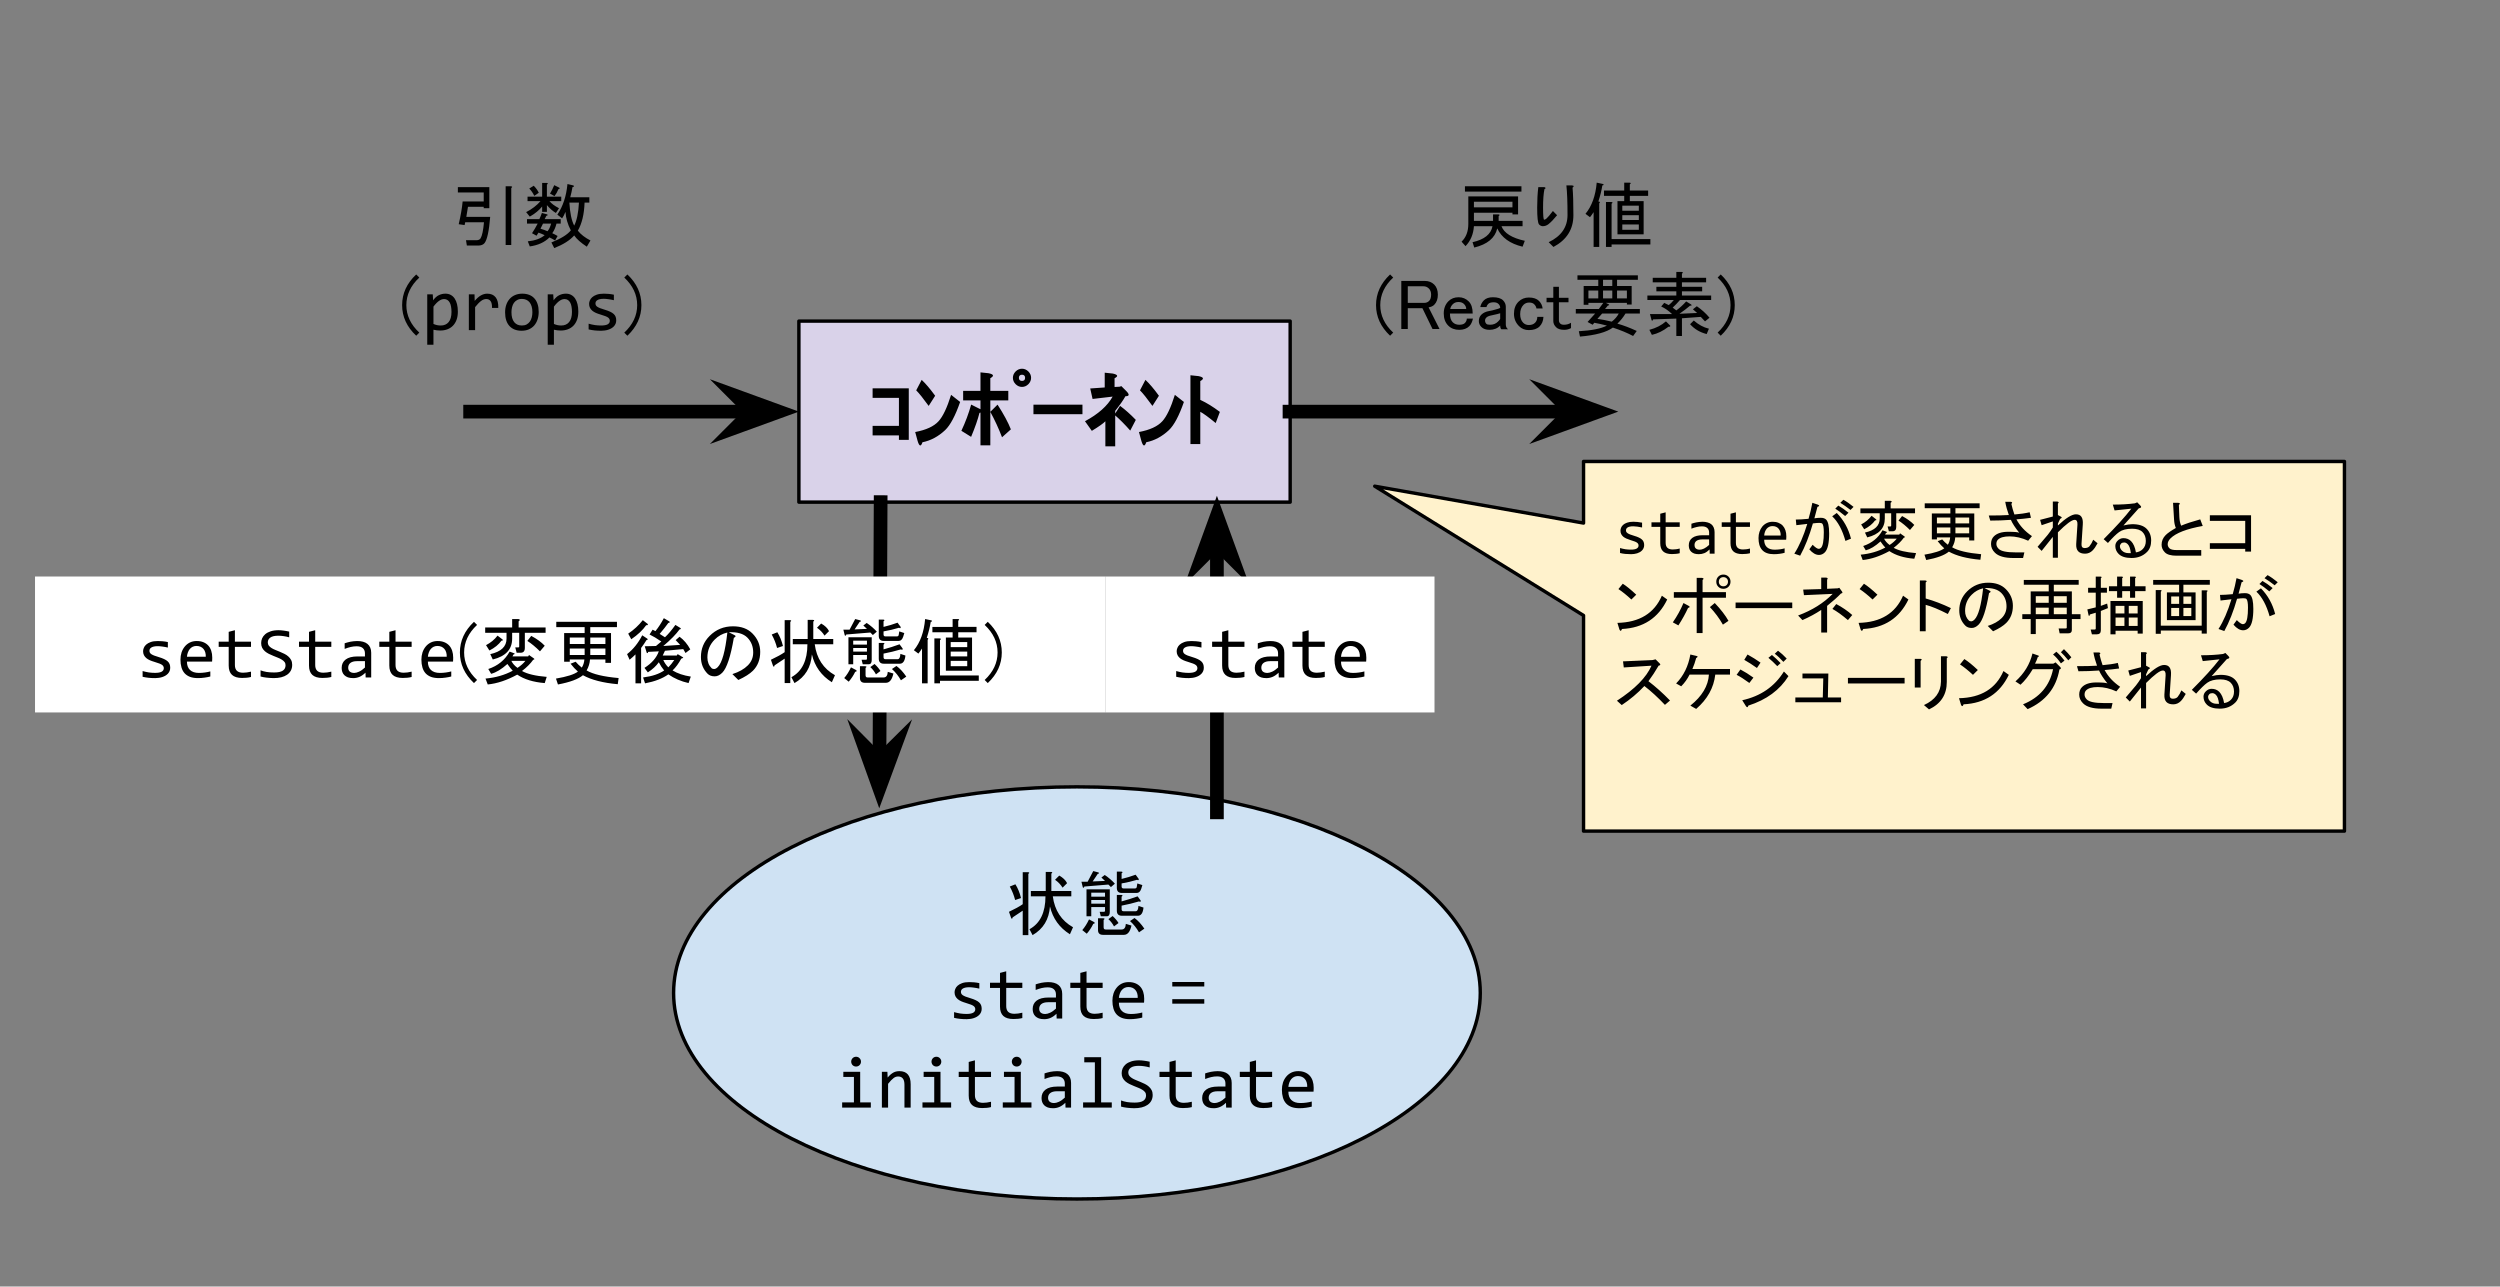
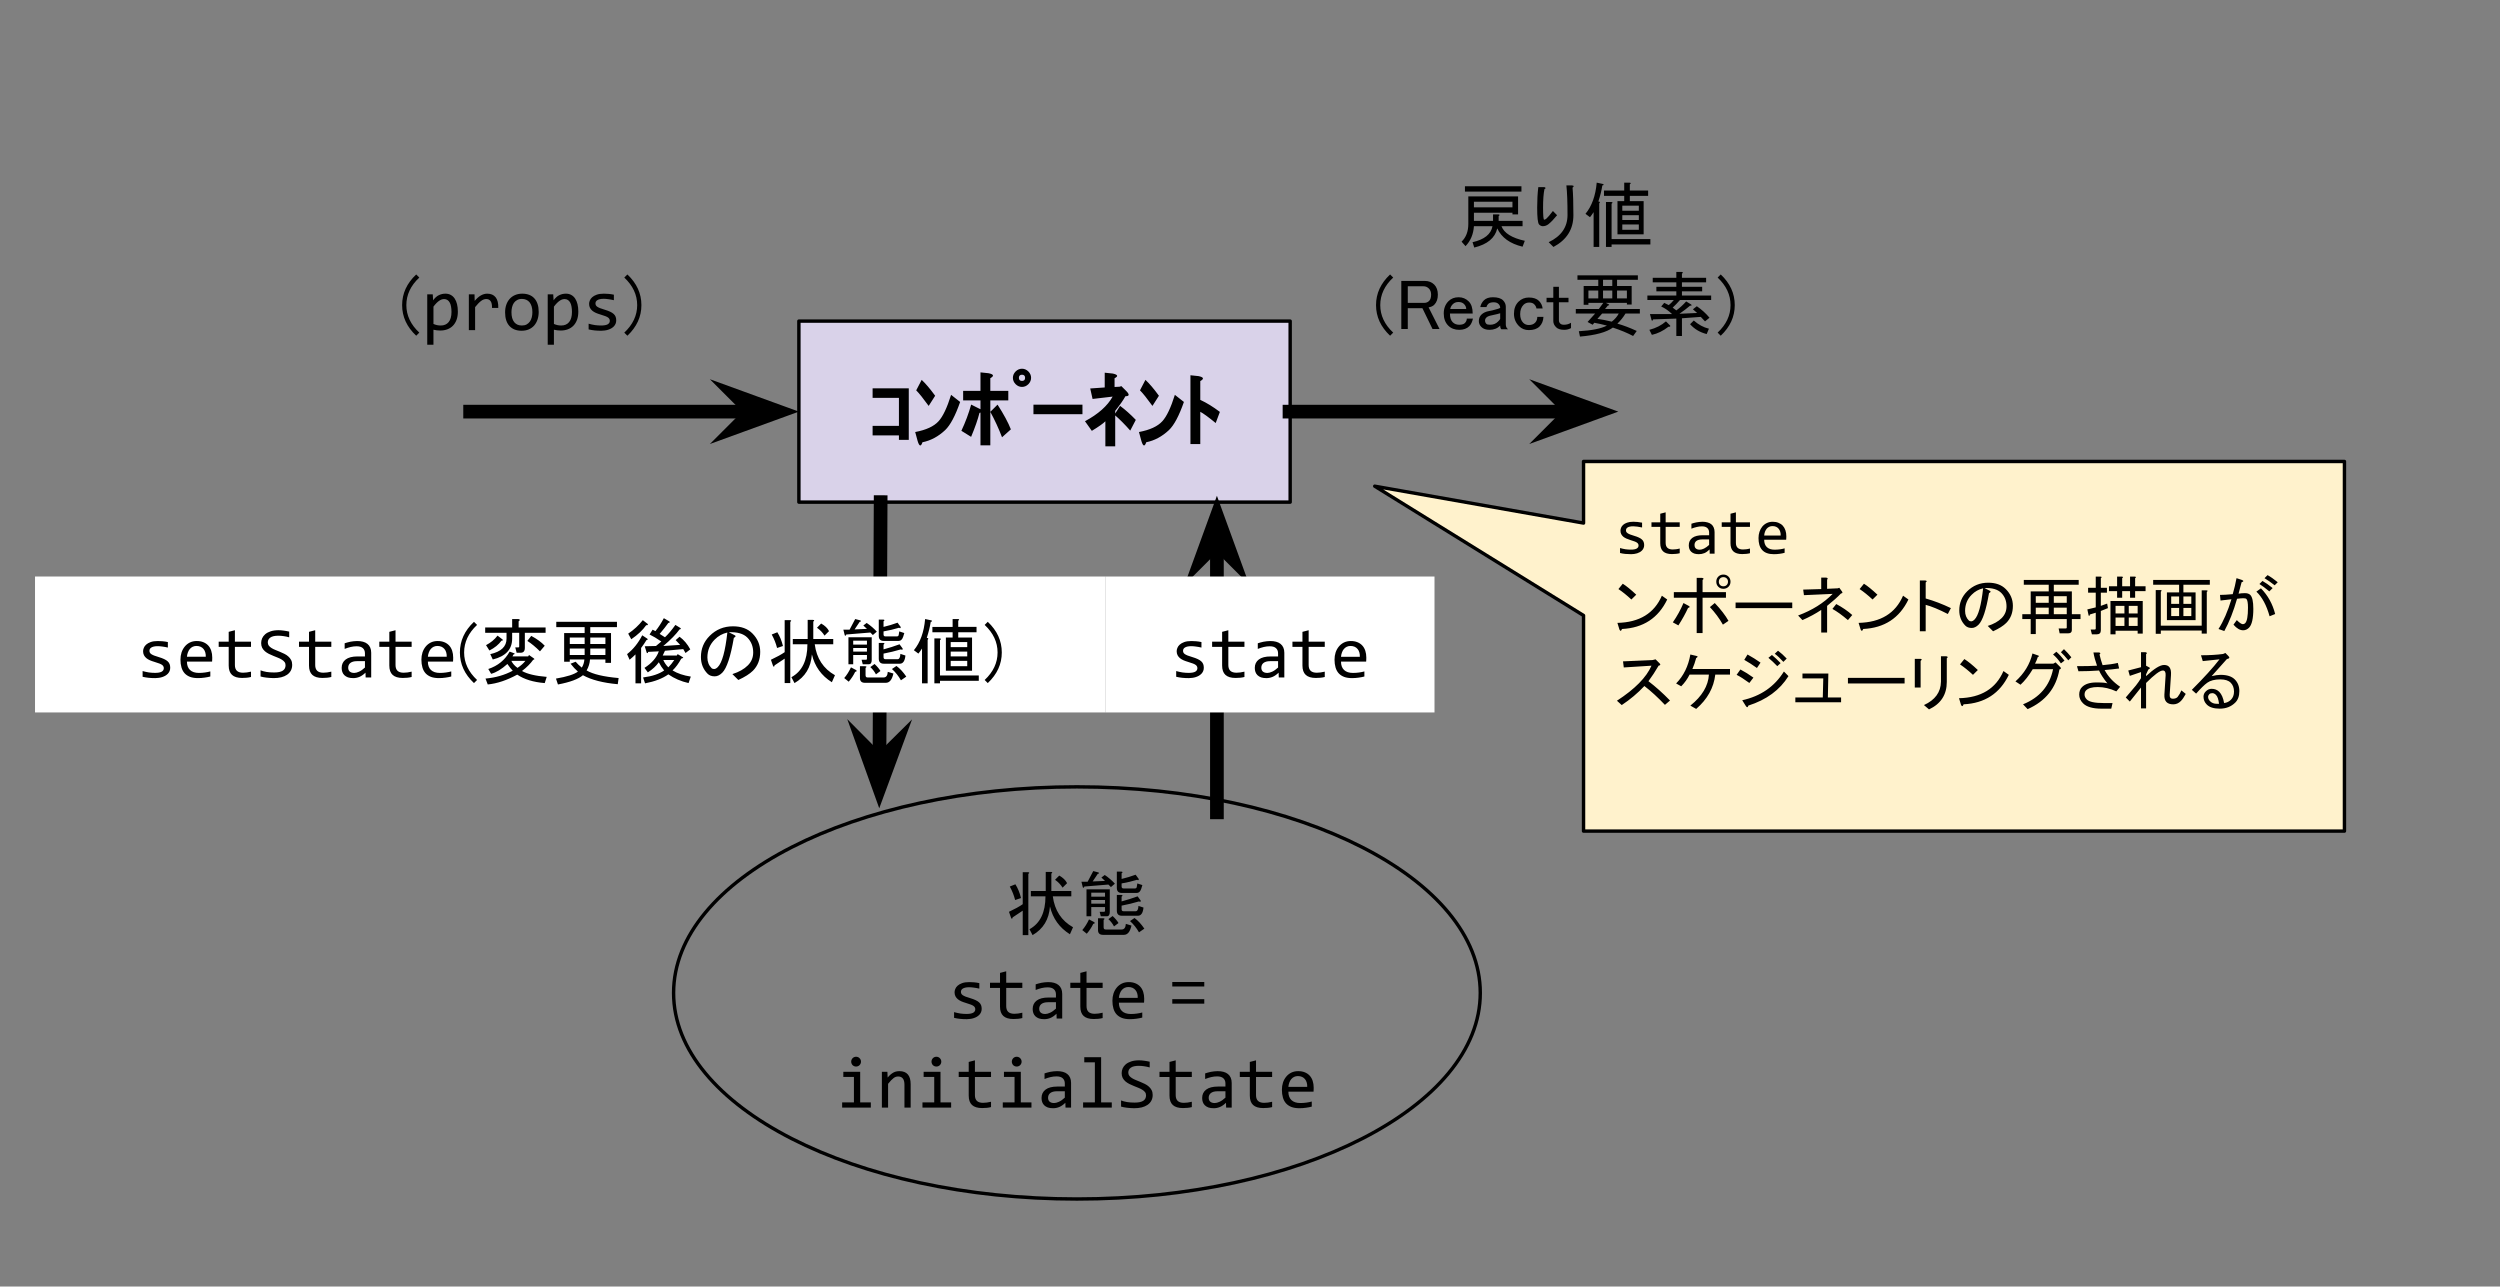
<svg xmlns="http://www.w3.org/2000/svg" version="1.1" viewBox="0.0 0.0 730.034 375.685" fill="none" stroke="none" stroke-linecap="square" stroke-miterlimit="10">
  <rect x="0.0" y="0.0" width="730.034" height="375.685" fill="#808080" stroke="none" />
  <clipPath id="p.0">
    <path d="m0 0l730.034 0l0 375.685l-730.034 0l0 -375.685z" clip-rule="nonzero" />
  </clipPath>
  <g clip-path="url(#p.0)">
    <path fill="#000000" fill-opacity="0.0" d="m0 0l730.034 0l0 375.685l-730.034 0z" fill-rule="evenodd" />
    <path fill="#d9d2e9" d="m233.285 93.769l143.462 0l0 52.859l-143.462 0z" fill-rule="evenodd" />
    <path stroke="#000000" stroke-width="1.0" stroke-linejoin="round" stroke-linecap="butt" d="m233.285 93.769l143.462 0l0 52.859l-143.462 0z" fill-rule="evenodd" />
    <path fill="#000000" d="m254.813 124.363l7.687 0l0 -8.188l-7.687 0l0 -2.781l10.562 0l0 15.063l-2.875 0l0 -1.313l-7.687 0l0 -2.781zm12.437 1.797q4.781 -0.906 6.812 -3.141q1.906 -2.062 3.672 -7.719l2.641 2.078q-2.125 6.078 -4.375 8.219q-3.016 2.828 -6.625 3.547q-0.688 2.062 -1.422 -0.391l-0.703 -2.594zm3.938 -7.625q-2.375 -3.281 -3.641 -4.547l1.594 -3.062q1.734 1.609 3.938 4.641l-1.891 2.969zm18.0 -4.391l5.25 0l0 2.781l-5.25 0l0 13.125l-2.875 0l0 -13.125l-5.062 0l0 -2.781l5.062 0l0 -5.406l2.359 0.25q2.297 0.469 0.516 1.453l0 3.703zm-3.391 5.109q1.938 0.828 0.219 1.328q-0.703 2.844 -2.438 6.984l-2.844 -1.766q1.766 -3.734 2.859 -7.656l2.203 1.109zm5.5 -1.094q2.719 4.219 3.891 7.219l-2.578 2.312q-1.469 -3.844 -3.422 -7.422l2.109 -2.109zm9.0 -9.688q0.797 0.812 0.797 1.859q0 1.047 -0.797 1.859q-0.812 0.797 -1.859 0.797q-1.047 0 -1.859 -0.797q-0.797 -0.812 -0.797 -1.859q0 -1.047 0.797 -1.859q0.812 -0.797 1.859 -0.797q1.047 0 1.859 0.797zm-1.188 2.531q0.234 -0.219 0.234 -0.672q0 -0.453 -0.234 -0.672q-0.219 -0.234 -0.672 -0.234q-0.453 0 -0.672 0.234q-0.234 0.219 -0.234 0.672q0 0.453 0.234 0.672q0.219 0.234 0.672 0.234q0.453 0 0.672 -0.234zm2.672 9.953l0 -2.781l14.312 0l0 2.781l-14.312 0zm25.297 -2.438q2.25 1.656 4.594 4.094l-1.625 3.125q-2.344 -2.672 -4.609 -4.625l1.641 -2.594zm-10.25 4.484q5.812 -3.109 8.078 -7.188l-5.859 0.688l-0.688 -3.062l4.234 -0.297l0 -4.312l2.359 0.25q2.25 0.5 0.516 1.375l0 2.547l1.469 -0.078l0.516 -0.172l1.438 1.438q1.5 1.516 -0.25 1.516q-0.906 1.656 -2.984 4.266l0 10.359l-2.875 0l0 -7.313q-0.875 0.922 -3.953 2.797l-2.0 -2.812zm15.766 3.156q4.781 -0.906 6.812 -3.141q1.906 -2.062 3.672 -7.719l2.641 2.078q-2.125 6.078 -4.375 8.219q-3.016 2.828 -6.625 3.547q-0.688 2.062 -1.422 -0.391l-0.703 -2.594zm3.938 -7.625q-2.375 -3.281 -3.641 -4.547l1.594 -3.062q1.734 1.609 3.938 4.641l-1.891 2.969zm13.969 -1.766q2.766 1.281 5.719 3.516l-1.219 3.25q-3.125 -2.562 -4.5 -3.281l0 9.422l-2.875 0l0 -20.094l2.359 0.25q2.297 0.469 0.516 1.453l0 5.484z" fill-rule="nonzero" />
    <path fill="#000000" fill-opacity="0.0" d="m137.281 120.198l96.004 0" fill-rule="evenodd" />
    <path stroke="#000000" stroke-width="4.0" stroke-linejoin="round" stroke-linecap="butt" d="m137.281 120.198l82.296 0" fill-rule="evenodd" />
    <path fill="#000000" stroke="#000000" stroke-width="4.0" stroke-linecap="butt" d="m219.577 120.198l-4.498 4.498l12.359 -4.498l-12.359 -4.498z" fill-rule="evenodd" />
    <path fill="#000000" fill-opacity="0.0" d="m376.552 120.198l96.004 0" fill-rule="evenodd" />
    <path stroke="#000000" stroke-width="4.0" stroke-linejoin="round" stroke-linecap="butt" d="m376.552 120.198l82.296 0" fill-rule="evenodd" />
    <path fill="#000000" stroke="#000000" stroke-width="4.0" stroke-linecap="butt" d="m458.848 120.198l-4.498 4.498l12.359 -4.498l-12.359 -4.498z" fill-rule="evenodd" />
    <path fill="#000000" fill-opacity="0.0" d="m92.761 40.916l119.291 0l0 64.729l-119.291 0z" fill-rule="evenodd" />
-     <path fill="#000000" d="m143.141 63.334q-0.5 6.156 -1.641 7.641q-0.578 0.734 -1.891 0.734l-3.281 0l-0.25 -1.562l3.047 0q0.891 0 1.219 -0.578q0.656 -1.062 0.984 -4.672l-5.484 0l-0.172 0.828l-1.719 -0.25q0.906 -3.938 1.141 -6.641l6.156 0l0 -2.625l-7.547 0l0 -1.562l9.188 0l0 6.156l-1.641 0l0 -0.422l-4.594 0q-0.078 0.5 -0.484 2.953l6.969 0zm6.156 8.219l-1.641 0l0 -17.156l1.547 0q0.656 0.078 0.094 0.5l0 16.656zm18.375 -5.672q1.141 -2.219 1.391 -6.719l-2.797 0q0.25 4.5 1.406 6.719zm3.031 -6.719q-0.172 5.078 -1.969 8.203q1.312 1.641 3.688 2.859l-1.062 1.812q-2.625 -1.719 -3.688 -3.281q-1.891 2.141 -5.828 3.688l-0.828 -1.641q4.266 -1.719 5.672 -3.531q-1.406 -2.703 -1.562 -5.406q-0.5 1.234 -0.984 1.891l-1.391 -1.078q2.453 -3.609 2.953 -8.938l1.719 0.406q0.484 0.328 -0.25 0.5q-0.25 1.469 -0.656 2.953l5.578 0l0 1.562l-1.391 0zm-7.625 -3.938q-0.5 1.219 -1.156 2.047l-1.312 -0.734q0.656 -1.078 1.234 -2.469l1.469 0.734q0.328 0.328 -0.234 0.422zm-5.25 11.562q1.141 0.328 2.047 0.734q0.656 -0.734 1.062 -2.219l-2.375 0q-0.328 0.75 -0.734 1.484zm-1.156 2.047l-1.312 -0.734q0.828 -1.234 1.641 -2.797l-3.109 0l0 -1.312l3.609 0q0.484 -1.062 0.734 -1.797l1.562 0.406q0.328 0.328 -0.25 0.406l-0.5 0.984l4.688 0l0 1.312l-1.234 0q-0.406 1.641 -1.234 2.797q0.734 0.328 1.562 0.812l-0.734 1.312q-0.906 -0.562 -1.641 -0.891q-2.141 2.125 -5.75 2.625l-0.578 -1.484q3.203 -0.328 4.922 -1.797q-0.891 -0.422 -1.797 -0.75l-0.578 0.906zm1.641 -15.422l1.312 0q0.656 0.078 0.078 0.5l0 3.516l4.188 0l0 1.312l-3.438 0q0.891 1.078 2.781 2.062l-0.906 1.391q-1.391 -0.828 -2.625 -2.297l0 1.969l-1.391 0l0 -1.562q-1.312 1.641 -3.609 2.953l-1.062 -1.312q2.547 -1.312 4.187 -3.203l-3.781 0l0 -1.312l4.266 0l0 -4.016zm-2.297 3.781q-0.578 -1.234 -1.469 -2.141l1.312 -0.812q0.984 0.984 1.469 2.047l-1.312 0.906z" fill-rule="nonzero" />
    <path fill="#000000" d="m121.536 98.037q-4.109 -3.859 -4.109 -8.938q0 -5.094 4.109 -8.953l0.906 0.906q-3.781 3.531 -3.781 8.047q0 4.5 3.781 8.031l-0.906 0.906z" fill-rule="nonzero" />
    <path fill="#000000" d="m133.7 90.974q0 1.406 -0.391 2.453q-0.391 1.031 -1.078 1.719q-0.688 0.688 -1.625 1.031q-0.938 0.344 -2.031 0.344q-0.5 0 -1.0 -0.062q-0.5 -0.047 -1.0 -0.172l0 4.375l-1.812 0l0 -14.719l1.609 0l0.109 1.75q0.781 -1.078 1.672 -1.5q0.891 -0.438 1.922 -0.438q0.891 0 1.562 0.375q0.688 0.375 1.141 1.062q0.453 0.672 0.688 1.641q0.234 0.953 0.234 2.141zm-1.859 0.094q0 -0.828 -0.125 -1.516q-0.109 -0.688 -0.375 -1.172q-0.266 -0.5 -0.672 -0.766q-0.406 -0.281 -0.969 -0.281q-0.344 0 -0.703 0.109q-0.344 0.109 -0.734 0.375q-0.375 0.25 -0.797 0.672q-0.422 0.422 -0.891 1.047l0 5.062q0.5 0.219 1.047 0.344q0.547 0.109 1.078 0.109q1.469 0 2.297 -0.984q0.844 -1.0 0.844 -3.0zm5.07 -5.125l1.656 0l0.047 1.922q0.938 -1.109 1.828 -1.609q0.906 -0.5 1.828 -0.5q1.625 0 2.453 1.047q0.844 1.047 0.781 3.125l-1.828 0q0.031 -1.375 -0.406 -1.984q-0.438 -0.625 -1.266 -0.625q-0.359 0 -0.734 0.125q-0.375 0.125 -0.766 0.422q-0.391 0.281 -0.828 0.734q-0.438 0.438 -0.938 1.078l0 6.719l-1.828 0l0 -10.453zm20.398 5.141q0 1.219 -0.344 2.234q-0.344 1.016 -0.984 1.75q-0.641 0.719 -1.578 1.125q-0.922 0.391 -2.094 0.391q-1.125 0 -2.016 -0.344q-0.891 -0.359 -1.516 -1.031q-0.625 -0.672 -0.953 -1.672q-0.328 -1.0 -0.328 -2.312q0 -1.219 0.344 -2.219q0.344 -1.0 0.984 -1.719q0.656 -0.734 1.578 -1.125q0.938 -0.406 2.109 -0.406q1.125 0 2.016 0.344q0.891 0.344 1.5 1.016q0.625 0.672 0.953 1.672q0.328 1.0 0.328 2.297zm-1.844 0.078q0 -0.969 -0.219 -1.688q-0.219 -0.719 -0.609 -1.203q-0.391 -0.484 -0.969 -0.734q-0.562 -0.25 -1.266 -0.25q-0.812 0 -1.391 0.328q-0.578 0.312 -0.953 0.844q-0.359 0.531 -0.531 1.234q-0.172 0.703 -0.172 1.469q0 0.969 0.203 1.703q0.219 0.734 0.609 1.219q0.406 0.484 0.969 0.734q0.562 0.234 1.266 0.234q0.812 0 1.391 -0.312q0.578 -0.328 0.953 -0.859q0.375 -0.531 0.547 -1.234q0.172 -0.703 0.172 -1.484zm13.414 -0.188q0 1.406 -0.391 2.453q-0.391 1.031 -1.078 1.719q-0.688 0.688 -1.625 1.031q-0.938 0.344 -2.031 0.344q-0.5 0 -1.0 -0.062q-0.5 -0.047 -1.0 -0.172l0 4.375l-1.812 0l0 -14.719l1.609 0l0.109 1.75q0.781 -1.078 1.672 -1.5q0.891 -0.438 1.922 -0.438q0.891 0 1.562 0.375q0.688 0.375 1.141 1.062q0.453 0.672 0.688 1.641q0.234 0.953 0.234 2.141zm-1.859 0.094q0 -0.828 -0.125 -1.516q-0.109 -0.688 -0.375 -1.172q-0.266 -0.5 -0.672 -0.766q-0.406 -0.281 -0.969 -0.281q-0.344 0 -0.703 0.109q-0.344 0.109 -0.734 0.375q-0.375 0.25 -0.797 0.672q-0.422 0.422 -0.891 1.047l0 5.062q0.5 0.219 1.047 0.344q0.547 0.109 1.078 0.109q1.469 0 2.297 -0.984q0.844 -1.0 0.844 -3.0zm12.929 2.469q0 0.562 -0.188 1.0q-0.188 0.438 -0.516 0.781q-0.328 0.328 -0.75 0.578q-0.422 0.234 -0.906 0.391q-0.484 0.156 -1.0 0.219q-0.516 0.078 -1.0 0.078q-1.062 0 -1.953 -0.094q-0.891 -0.094 -1.75 -0.297l0 -1.672q0.922 0.266 1.828 0.406q0.906 0.125 1.797 0.125q1.312 0 1.938 -0.344q0.625 -0.359 0.625 -1.016q0 -0.281 -0.109 -0.5q-0.094 -0.234 -0.359 -0.438q-0.25 -0.203 -0.797 -0.422q-0.547 -0.219 -1.5 -0.5q-0.703 -0.203 -1.312 -0.469q-0.594 -0.266 -1.031 -0.625q-0.438 -0.375 -0.688 -0.859q-0.25 -0.5 -0.25 -1.156q0 -0.438 0.203 -0.953q0.203 -0.531 0.688 -0.969q0.5 -0.453 1.328 -0.75q0.828 -0.297 2.078 -0.297q0.625 0 1.375 0.062q0.75 0.062 1.562 0.234l0 1.609q-0.859 -0.203 -1.625 -0.297q-0.766 -0.109 -1.328 -0.109q-0.672 0 -1.141 0.109q-0.469 0.109 -0.75 0.297q-0.281 0.172 -0.406 0.422q-0.125 0.234 -0.125 0.516q0 0.281 0.109 0.516q0.109 0.234 0.406 0.453q0.297 0.203 0.828 0.422q0.531 0.203 1.375 0.453q0.938 0.281 1.562 0.578q0.641 0.297 1.031 0.656q0.406 0.359 0.578 0.828q0.172 0.453 0.172 1.031z" fill-rule="nonzero" />
    <path fill="#000000" d="m186.066 89.099q0 -4.516 -3.766 -8.047l0.906 -0.906q4.094 3.859 4.094 8.953q0 5.078 -4.094 8.938l-0.906 -0.906q3.766 -3.531 3.766 -8.031z" fill-rule="nonzero" />
    <path fill="#000000" fill-opacity="0.0" d="m376.552 40.915l155.377 0l0 64.729l-155.377 0z" fill-rule="evenodd" />
    <path fill="#000000" d="m444.61 72.036q-5.5 -1.312 -7.391 -5.328q-0.984 4.188 -6.719 5.578l-0.5 -1.562q5.172 -1.156 5.828 -4.672l-5.422 0q-0.234 3.516 -2.453 5.828l-1.156 -1.312q1.969 -1.891 1.969 -5.172l0 -8.047l14.531 0l0 5.25l-1.641 0l0 -0.484l-11.25 0l0 2.375l5.578 0l0 -1.891l1.562 0q0.656 0.078 0.078 0.5l0 1.391l6.984 0l0 1.562l-6.156 0q1.141 3.031 6.812 4.266l-0.656 1.719zm-0.328 -17.641l0 1.562l-16.5 0l0 -1.562l16.5 0zm-2.625 4.516l-11.25 0l0 1.641l11.25 0l0 -1.641zm16.078 3.859q0 -5.578 -0.328 -8.625l1.641 0q0.891 0.094 0.156 0.656q0.25 2.625 0.25 8.047q0 6.156 -5.828 9.266l-1.391 -1.391q5.5 -2.625 5.5 -7.953zm-5.578 2.703q-0.75 0.578 -1.641 0.578q-0.578 0 -1.078 -0.5q-0.562 -0.578 -0.562 -4.922q0 -3.281 0.328 -5.984l1.797 0q0.656 0.25 0 0.578q-0.406 1.969 -0.406 5.406q0 3.531 0.328 3.531q0.25 0 0.656 -0.328q0.578 -0.5 1.891 -2.219l1.219 1.234q-1.391 1.719 -2.531 2.625zm15.746 -11.328q-0.328 2.141 -1.156 4.688q0.75 0.078 0.25 0.562l0 12.719l-1.641 0l0 -10.172q-0.578 0.906 -1.062 1.484l-1.312 -0.984q2.781 -3.375 3.281 -9.109l1.891 0.406q0.328 0.328 -0.25 0.406zm8.031 3.047l0 1.547l4.031 0l0 9.687l-7.641 0l0 -9.687l1.969 0l0 -1.547l-5.906 0l0 -1.562l5.906 0l0 -2.297l1.562 0q0.656 0.078 0.078 0.484l0 1.812l5.344 0l0 1.562l-5.344 0zm-2.203 2.859l0 1.484l4.828 0l0 -1.484l-4.828 0zm0 2.797l0 1.391l4.828 0l0 -1.391l-4.828 0zm0 2.703l0 1.562l4.828 0l0 -1.562l-4.828 0zm-4.766 6.562l0 -13.125l1.562 0q0.656 0.078 0.078 0.5l0 10.328l11.328 0l0 1.562l-11.328 0l0 0.734l-1.641 0z" fill-rule="nonzero" />
    <path fill="#000000" d="m405.928 98.036q-4.109 -3.859 -4.109 -8.938q0 -5.094 4.109 -8.953l0.906 0.906q-3.781 3.531 -3.781 8.047q0 4.5 3.781 8.031l-0.906 0.906zm3.273 -16.0l6.891 0q1.641 0 2.719 1.062q1.062 1.078 1.062 2.953q0 1.891 -1.062 2.953q-0.578 0.578 -1.641 0.75l3.188 6.312l-2.047 0l-2.953 -6.078l-4.266 0l0 6.078l-1.891 0l0 -14.031zm1.891 1.562l0 4.844l4.844 0q0.812 0 1.391 -0.578q0.578 -0.578 0.578 -1.812q0 -1.141 -0.656 -1.797q-0.656 -0.656 -1.562 -0.656l-4.594 0zm10.5 7.953q0 -2.219 1.391 -3.609q1.156 -1.141 2.953 -1.141q1.734 0 2.953 1.219q1.156 1.156 1.156 3.531l-6.641 0q0 1.719 0.812 2.547q0.734 0.734 1.891 0.734q1.141 0 1.641 -0.484q0.578 -0.578 0.578 -1.312l1.797 0q-0.328 1.469 -1.062 2.203q-1.062 1.078 -2.953 1.078q-1.969 0 -3.203 -1.234q-1.312 -1.312 -1.312 -3.531zm4.266 -3.359q-0.984 0 -1.641 0.656q-0.578 0.578 -0.734 1.391l4.672 0q0 -0.812 -0.656 -1.469q-0.578 -0.578 -1.641 -0.578zm6.406 1.469q0.234 -1.141 1.062 -1.969q0.906 -0.891 2.625 -0.891q2.047 0 2.953 0.891q0.812 0.828 0.812 1.891l0 5.172q0 0.906 0.656 1.391l-1.969 0q-0.328 -0.328 -0.328 -1.062q-1.219 1.234 -3.109 1.234q-1.562 0 -2.375 -0.828q-0.75 -0.734 -0.75 -1.719q0 -1.156 0.75 -1.891q0.812 -0.812 2.297 -1.062q0.984 -0.172 1.719 -0.406q1.062 -0.25 1.469 -0.5q0 -0.656 -0.484 -1.141q-0.5 -0.5 -1.391 -0.5q-1.156 0 -1.641 0.5q-0.328 0.328 -0.5 0.891l-1.797 0zm5.812 1.812q-0.484 0.156 -0.891 0.25q-1.406 0.328 -2.141 0.484q-0.656 0.172 -0.984 0.5q-0.406 0.406 -0.406 0.891q0 0.578 0.406 0.984q0.25 0.25 1.062 0.25q1.406 0 2.297 -0.906q0.578 -0.562 0.656 -0.812l0 -1.641zm4.023 0.156q0 -2.203 1.312 -3.516q1.234 -1.234 3.031 -1.234q1.969 0 2.953 0.984q0.906 0.906 1.078 2.219l-1.812 0q-0.078 -0.656 -0.656 -1.234q-0.484 -0.5 -1.469 -0.5q-0.984 0 -1.641 0.656q-0.984 0.984 -0.984 2.719q0 1.641 0.891 2.531q0.656 0.656 1.641 0.656q1.156 0 1.812 -0.656q0.656 -0.656 0.656 -1.719l1.797 0q-0.078 1.719 -1.141 2.797q-1.062 1.062 -3.125 1.062q-1.719 0 -2.859 -1.156q-1.484 -1.469 -1.484 -3.609zm11.484 -7.875l1.641 0l0 3.203l2.797 0l0 1.312l-2.797 0l0 5.328q0 0.5 0.406 0.906q0.328 0.328 1.078 0.328q1.141 0 2.047 -0.578l0 1.562q-0.906 0.5 -1.969 0.5q-1.641 0 -2.375 -0.75q-0.828 -0.812 -0.828 -1.797l0 -5.5l-1.969 0l0 -1.312l1.969 0l0 -3.203zm17.398 11.906q-2.797 2.047 -9.609 2.625l-0.328 -1.562q5.672 -0.328 8.203 -1.641q-1.875 -0.5 -3.688 -0.828l-0.484 0.578l-1.484 -0.812l2.219 -2.469l-5.656 0l0 -1.312l6.719 0l1.312 -1.797l-4.344 0l0 0.562l-1.391 0l0 -5.484l4.266 0l0 -1.812l-6.078 0l0 -1.312l17.641 0l0 1.312l-6.078 0l0 1.812l4.266 0l0 5.406l-1.391 0l0 -0.484l-6.156 0l0.828 0.406q0.406 0.25 -0.25 0.406l-0.812 0.984l10.172 0l0 1.312l-4.188 0q-0.984 1.641 -2.375 2.953q2.625 0.734 5.656 2.141l-1.062 1.469q-2.469 -1.312 -5.906 -2.453zm-3.125 -4.109l-1.391 1.562q1.891 0.25 4.188 0.812q1.312 -0.984 2.047 -2.375l-4.844 0zm0.25 -9.844l0 1.812l2.703 0l0 -1.812l-2.703 0zm-4.266 5.422l2.875 0l0 -2.297l-2.875 0l0 2.297zm4.266 -2.297l0 2.297l2.703 0l0 -2.297l-2.703 0zm4.094 0l0 2.297l2.875 0l0 -2.297l-2.875 0zm17.312 5.812q1.562 -1.141 2.875 -2.625l1.469 0.906q0.328 0.406 -0.328 0.328q-1.219 1.062 -3.109 2.375l5.172 -0.234l-1.234 -1.078l1.141 -0.891q2.141 1.469 3.703 3.359l-1.312 1.062l-1.234 -1.312l-5.5 0.406l0 5.172l-1.641 0l0 -5.078l-6.812 0.234q-0.078 0.578 -0.406 0.25l-0.484 -1.797l6.469 0q-1.547 -1.484 -3.188 -2.219l0.891 -1.062l1.312 0.656q0.75 -0.578 1.484 -1.484l-7.719 0l0 -1.312l8.453 0l0 -1.234l-5.828 0l0 -1.312l5.828 0l0 -1.312l-6.891 0l0 -1.312l6.891 0l0 -1.719l1.562 0q0.656 0.078 0.078 0.5l0 1.219l7.062 0l0 1.312l-7.062 0l0 1.312l5.906 0l0 1.312l-5.906 0l0 1.234l8.531 0l0 1.312l-9.109 0q-1.062 1.234 -2.125 2.219l1.062 0.812zm5.094 2.953q2.047 1.812 4.422 2.391l-0.656 1.562q-2.953 -0.75 -4.844 -2.875l1.078 -1.078zm-6.891 1.484q0.156 0.406 -0.5 0.328q-2.297 1.812 -4.844 2.375l-0.734 -1.469q2.875 -0.75 4.844 -2.469l1.234 1.234zm17.625 -5.984q0 -4.516 -3.766 -8.047l0.906 -0.906q4.094 3.859 4.094 8.953q0 5.078 -4.094 8.938l-0.906 -0.906q3.766 -3.531 3.766 -8.031z" fill-rule="nonzero" />
-     <path fill="#cfe2f3" d="m196.698 289.948l0 0c0 -33.236 52.732 -60.179 117.781 -60.179l0 0c65.049 0 117.781 26.943 117.781 60.179l0 0c0 33.236 -52.732 60.179 -117.781 60.179l0 0c-65.049 0 -117.781 -26.943 -117.781 -60.179z" fill-rule="evenodd" />
    <path stroke="#000000" stroke-width="1.0" stroke-linejoin="round" stroke-linecap="butt" d="m196.698 289.948l0 0c0 -33.236 52.732 -60.179 117.781 -60.179l0 0c65.049 0 117.781 26.943 117.781 60.179l0 0c0 33.236 -52.732 60.179 -117.781 60.179l0 0c-65.049 0 -117.781 -26.943 -117.781 -60.179z" fill-rule="evenodd" />
    <path fill="#000000" d="m312.432 272.818q-4.594 -2.875 -5.828 -8.125q-0.406 5.672 -5.078 8.375l-0.906 -1.719q4.672 -2.547 4.672 -9.609l-4.266 0l0 -1.547l4.344 0l0 -5.578l1.562 0q0.656 0.078 0.078 0.484l0 5.094l5.828 0l0 1.547l-5.406 0q0.812 6.156 5.906 9.031l-0.906 2.047zm-17.797 -6.562q2.625 -1.234 4.016 -2.219l0 -9.344l1.562 0q0.656 0.078 0.078 0.484l0 17.891l-1.641 0l0 -7.141l-2.953 1.969q-0.078 0.578 -0.406 0.25l-0.656 -1.891zm1.797 -3.438q-0.484 -1.969 -1.562 -3.938l1.641 -0.656q1.078 1.719 1.641 4.016l-1.719 0.578zm12.875 -7.141q1.641 0.906 2.297 2.219l-1.312 1.312q-0.812 -1.312 -2.203 -2.297l1.219 -1.234zm12.312 0.578l0.984 -0.75q1.797 1.234 2.953 2.547l-1.156 0.984l-0.734 -0.734l-7.047 0.578q-0.094 0.562 -0.422 0.234l-0.406 -1.641l1.812 0l1.641 -3.109l1.547 0.406q0.328 0.328 -0.234 0.406l-1.484 2.219l3.609 -0.156l-1.062 -0.984zm2.453 3.438l0 6.641q0 1.234 -0.891 1.234l-1.734 0l-0.328 -1.312l1.234 0q0.328 0 0.328 -0.328l0 -1.062l-4.016 0l0 2.703l-1.391 0l0 -7.875l6.797 0zm7.219 8.375q1.484 1.062 2.875 3.109l-1.562 1.078q-1.062 -1.891 -2.625 -3.297l1.312 -0.891zm-3.766 -4.844q2.453 -0.656 4.672 -1.484l0.906 1.234q0.078 0.578 -0.5 0.25q-2.453 0.734 -5.078 1.234l0 1.062q0 0.578 0.578 0.578l3.516 0q0.75 0 0.828 -1.562l1.469 0.484q-0.234 2.391 -1.641 2.391l-4.672 0q-1.469 0 -1.469 -1.484l0 -4.594l1.312 0q0.656 0.078 0.078 0.5l0 1.391zm-1.391 -8.703l1.312 0q0.656 0.094 0.078 0.5l0 1.641q2.125 -0.5 4.094 -1.234l0.906 1.234q0.078 0.578 -0.484 0.25q-2.141 0.656 -4.516 1.062l0 0.906q0 0.562 0.578 0.562l3.281 0q0.484 0 0.562 -0.406l0.172 -1.062l1.469 0.484l-0.328 1.078q-0.406 1.219 -1.312 1.219l-4.344 0q-1.469 0 -1.469 -1.469l0 -4.766zm-3.453 6.156l-4.016 0l0 1.156l4.016 0l0 -1.156zm0 2.141l-4.016 0l0 1.062l4.016 0l0 -1.062zm2.219 4.672q1.141 1.062 1.719 2.047l-1.312 0.984q-0.656 -1.234 -1.641 -2.125l1.234 -0.906zm-2.703 0.656q0.656 0.078 0.078 0.484l0 2.141q0 0.656 0.578 0.656l4.672 0q1.141 0 1.234 -1.641l1.641 0.484q-0.578 2.719 -2.219 2.719l-6.078 0q-1.469 0 -1.469 -1.391l0 -3.453l1.562 0zm-6.156 3.453q1.141 -1.328 1.969 -3.125l1.391 0.734q0.656 0.406 -0.156 0.578q-0.75 1.562 -1.891 2.875l-1.312 -1.062z" fill-rule="nonzero" />
    <path fill="#000000" d="m286.667 294.568q0 0.562 -0.188 1.0q-0.188 0.438 -0.516 0.781q-0.328 0.328 -0.75 0.578q-0.422 0.234 -0.906 0.391q-0.484 0.156 -1.0 0.219q-0.516 0.078 -1.0 0.078q-1.062 0 -1.953 -0.094q-0.891 -0.094 -1.75 -0.297l0 -1.672q0.922 0.266 1.828 0.406q0.906 0.125 1.797 0.125q1.312 0 1.938 -0.344q0.625 -0.359 0.625 -1.016q0 -0.281 -0.109 -0.5q-0.094 -0.234 -0.359 -0.438q-0.25 -0.203 -0.797 -0.422q-0.547 -0.219 -1.5 -0.5q-0.703 -0.203 -1.312 -0.469q-0.594 -0.266 -1.031 -0.625q-0.438 -0.375 -0.688 -0.859q-0.25 -0.5 -0.25 -1.156q0 -0.438 0.203 -0.953q0.203 -0.531 0.688 -0.969q0.5 -0.453 1.328 -0.75q0.828 -0.297 2.078 -0.297q0.625 0 1.375 0.062q0.75 0.062 1.562 0.234l0 1.609q-0.859 -0.203 -1.625 -0.297q-0.766 -0.109 -1.328 -0.109q-0.672 0 -1.141 0.109q-0.469 0.109 -0.75 0.297q-0.281 0.172 -0.406 0.422q-0.125 0.234 -0.125 0.516q0 0.281 0.109 0.516q0.109 0.234 0.406 0.453q0.297 0.203 0.828 0.422q0.531 0.203 1.375 0.453q0.938 0.281 1.562 0.578q0.641 0.297 1.031 0.656q0.406 0.359 0.578 0.828q0.172 0.453 0.172 1.031zm11.867 2.719q-0.609 0.156 -1.266 0.219q-0.656 0.062 -1.344 0.062q-1.969 0 -2.938 -0.891q-0.969 -0.891 -0.969 -2.734l0 -5.453l-2.922 0l0 -1.516l2.922 0l0 -2.875l1.812 -0.469l0 3.344l4.703 0l0 1.516l-4.703 0l0 5.312q0 1.125 0.594 1.688q0.609 0.547 1.781 0.547q0.5 0 1.094 -0.078q0.594 -0.078 1.234 -0.234l0 1.562zm10.023 0.141l-0.047 -1.406q-0.859 0.844 -1.734 1.219q-0.875 0.375 -1.844 0.375q-0.906 0 -1.547 -0.219q-0.625 -0.234 -1.047 -0.641q-0.406 -0.406 -0.594 -0.938q-0.188 -0.547 -0.188 -1.188q0 -1.562 1.172 -2.453q1.172 -0.891 3.453 -0.891l2.172 0l0 -0.922q0 -0.922 -0.594 -1.484q-0.594 -0.562 -1.812 -0.562q-0.891 0 -1.75 0.203q-0.859 0.203 -1.766 0.562l0 -1.641q0.344 -0.125 0.766 -0.234q0.422 -0.125 0.891 -0.219q0.469 -0.094 0.969 -0.141q0.516 -0.062 1.031 -0.062q0.953 0 1.703 0.203q0.766 0.203 1.297 0.641q0.531 0.422 0.812 1.078q0.281 0.641 0.281 1.516l0 7.203l-1.625 0zm-0.203 -4.766l-2.297 0q-0.688 0 -1.172 0.141q-0.484 0.141 -0.797 0.391q-0.312 0.25 -0.469 0.594q-0.156 0.344 -0.156 0.781q0 0.312 0.094 0.594q0.094 0.266 0.297 0.484q0.219 0.203 0.547 0.328q0.344 0.125 0.812 0.125q0.625 0 1.438 -0.375q0.812 -0.375 1.703 -1.203l0 -1.859zm13.633 4.625q-0.609 0.156 -1.266 0.219q-0.656 0.062 -1.344 0.062q-1.969 0 -2.938 -0.891q-0.969 -0.891 -0.969 -2.734l0 -5.453l-2.922 0l0 -1.516l2.922 0l0 -2.875l1.812 -0.469l0 3.344l4.703 0l0 1.516l-4.703 0l0 5.312q0 1.125 0.594 1.688q0.609 0.547 1.781 0.547q0.5 0 1.094 -0.078q0.594 -0.078 1.234 -0.234l0 1.562zm12.133 -5.641q0 0.391 -0.016 0.656q0 0.25 -0.031 0.484l-7.344 0q0 1.594 0.891 2.453q0.906 0.859 2.594 0.859q0.453 0 0.906 -0.031q0.469 -0.031 0.891 -0.094q0.438 -0.062 0.828 -0.141q0.391 -0.078 0.719 -0.172l0 1.484q-0.734 0.203 -1.672 0.328q-0.938 0.141 -1.938 0.141q-1.344 0 -2.312 -0.359q-0.969 -0.375 -1.594 -1.062q-0.609 -0.688 -0.906 -1.688q-0.297 -1.016 -0.297 -2.281q0 -1.109 0.312 -2.094q0.328 -0.984 0.938 -1.719q0.609 -0.75 1.484 -1.188q0.891 -0.438 2.016 -0.438q1.094 0 1.938 0.344q0.844 0.344 1.422 0.969q0.578 0.625 0.875 1.531q0.297 0.906 0.297 2.016zm-1.891 -0.266q0.031 -0.688 -0.141 -1.266q-0.156 -0.578 -0.516 -1.0q-0.344 -0.422 -0.859 -0.656q-0.516 -0.234 -1.203 -0.234q-0.594 0 -1.094 0.234q-0.484 0.234 -0.844 0.656q-0.344 0.406 -0.562 1.0q-0.219 0.578 -0.281 1.266l5.5 0z" fill-rule="nonzero" />
    <path fill="#000000" d="m342.322 286.756l9.344 0l0 1.312l-9.344 0l0 -1.312zm0 5.016l9.344 0l0 1.312l-9.344 0l0 -1.312z" fill-rule="nonzero" />
    <path fill="#000000" d="m249.356 314.475l-3.094 0l0 -1.5l4.922 0l0 8.938l3.109 0l0 1.516l-8.375 0l0 -1.516l3.438 0l0 -7.438zm0.625 -5.891q0.312 0 0.562 0.109q0.266 0.109 0.453 0.312q0.203 0.203 0.312 0.453q0.109 0.25 0.109 0.562q0 0.281 -0.109 0.547q-0.109 0.266 -0.312 0.469q-0.188 0.188 -0.453 0.297q-0.25 0.109 -0.562 0.109q-0.297 0 -0.562 -0.109q-0.25 -0.109 -0.453 -0.297q-0.188 -0.203 -0.297 -0.469q-0.109 -0.266 -0.109 -0.547q0 -0.312 0.109 -0.562q0.109 -0.25 0.297 -0.453q0.203 -0.203 0.453 -0.312q0.266 -0.109 0.562 -0.109zm7.539 4.391l1.609 0l0.078 1.688q0.453 -0.547 0.875 -0.906q0.438 -0.359 0.844 -0.578q0.406 -0.219 0.828 -0.297q0.438 -0.094 0.891 -0.094q1.625 0 2.453 0.953q0.828 0.953 0.828 2.859l0 6.828l-1.812 0l0 -6.672q0 -1.234 -0.469 -1.812q-0.453 -0.594 -1.359 -0.594q-0.328 0 -0.656 0.094q-0.312 0.094 -0.656 0.344q-0.344 0.25 -0.75 0.672q-0.391 0.406 -0.891 1.031l0 6.938l-1.812 0l0 -10.453zm15.289 1.5l-3.094 0l0 -1.5l4.922 0l0 8.938l3.109 0l0 1.516l-8.375 0l0 -1.516l3.438 0l0 -7.438zm0.625 -5.891q0.312 0 0.562 0.109q0.266 0.109 0.453 0.312q0.203 0.203 0.312 0.453q0.109 0.25 0.109 0.562q0 0.281 -0.109 0.547q-0.109 0.266 -0.312 0.469q-0.188 0.188 -0.453 0.297q-0.25 0.109 -0.562 0.109q-0.297 0 -0.562 -0.109q-0.25 -0.109 -0.453 -0.297q-0.188 -0.203 -0.297 -0.469q-0.109 -0.266 -0.109 -0.547q0 -0.312 0.109 -0.562q0.109 -0.25 0.297 -0.453q0.203 -0.203 0.453 -0.312q0.266 -0.109 0.562 -0.109zm15.961 14.703q-0.609 0.156 -1.266 0.219q-0.656 0.062 -1.344 0.062q-1.969 0 -2.938 -0.891q-0.969 -0.891 -0.969 -2.734l0 -5.453l-2.922 0l0 -1.516l2.922 0l0 -2.875l1.812 -0.469l0 3.344l4.703 0l0 1.516l-4.703 0l0 5.312q0 1.125 0.594 1.688q0.609 0.547 1.781 0.547q0.5 0 1.094 -0.078q0.594 -0.078 1.234 -0.234l0 1.562zm6.867 -8.812l-3.094 0l0 -1.5l4.922 0l0 8.938l3.109 0l0 1.516l-8.375 0l0 -1.516l3.438 0l0 -7.438zm0.625 -5.891q0.312 0 0.562 0.109q0.266 0.109 0.453 0.312q0.203 0.203 0.312 0.453q0.109 0.25 0.109 0.562q0 0.281 -0.109 0.547q-0.109 0.266 -0.312 0.469q-0.188 0.188 -0.453 0.297q-0.25 0.109 -0.562 0.109q-0.297 0 -0.562 -0.109q-0.25 -0.109 -0.453 -0.297q-0.188 -0.203 -0.297 -0.469q-0.109 -0.266 -0.109 -0.547q0 -0.312 0.109 -0.562q0.109 -0.25 0.297 -0.453q0.203 -0.203 0.453 -0.312q0.266 -0.109 0.562 -0.109zm14.258 14.844l-0.047 -1.406q-0.859 0.844 -1.734 1.219q-0.875 0.375 -1.844 0.375q-0.906 0 -1.547 -0.219q-0.625 -0.234 -1.047 -0.641q-0.406 -0.406 -0.594 -0.938q-0.188 -0.547 -0.188 -1.188q0 -1.562 1.172 -2.453q1.172 -0.891 3.453 -0.891l2.172 0l0 -0.922q0 -0.922 -0.594 -1.484q-0.594 -0.562 -1.812 -0.562q-0.891 0 -1.75 0.203q-0.859 0.203 -1.766 0.562l0 -1.641q0.344 -0.125 0.766 -0.234q0.422 -0.125 0.891 -0.219q0.469 -0.094 0.969 -0.141q0.516 -0.062 1.031 -0.062q0.953 0 1.703 0.203q0.766 0.203 1.297 0.641q0.531 0.422 0.812 1.078q0.281 0.641 0.281 1.516l0 7.203l-1.625 0zm-0.203 -4.766l-2.297 0q-0.688 0 -1.172 0.141q-0.484 0.141 -0.797 0.391q-0.312 0.25 -0.469 0.594q-0.156 0.344 -0.156 0.781q0 0.312 0.094 0.594q0.094 0.266 0.297 0.484q0.219 0.203 0.547 0.328q0.344 0.125 0.812 0.125q0.625 0 1.438 -0.375q0.812 -0.375 1.703 -1.203l0 -1.859zm8.773 -8.453l-3.094 0l0 -1.5l4.922 0l0 13.203l3.109 0l0 1.516l-8.375 0l0 -1.516l3.438 0l0 -11.703zm16.883 9.531q0 0.969 -0.406 1.703q-0.391 0.719 -1.109 1.203q-0.703 0.484 -1.703 0.734q-0.984 0.234 -2.188 0.234q-0.531 0 -1.078 -0.047q-0.531 -0.031 -1.031 -0.094q-0.484 -0.062 -0.922 -0.141q-0.438 -0.094 -0.797 -0.188l0 -1.797q0.781 0.297 1.75 0.469q0.984 0.156 2.219 0.156q0.891 0 1.516 -0.141q0.641 -0.141 1.031 -0.406q0.406 -0.281 0.594 -0.672q0.188 -0.406 0.188 -0.906q0 -0.562 -0.312 -0.953q-0.312 -0.391 -0.812 -0.688q-0.5 -0.312 -1.141 -0.562q-0.641 -0.266 -1.312 -0.531q-0.656 -0.266 -1.297 -0.578q-0.641 -0.328 -1.141 -0.75q-0.5 -0.438 -0.812 -1.016q-0.297 -0.594 -0.297 -1.391q0 -0.703 0.281 -1.375q0.297 -0.672 0.906 -1.203q0.625 -0.531 1.578 -0.844q0.969 -0.328 2.297 -0.328q0.344 0 0.75 0.031q0.406 0.031 0.812 0.094q0.406 0.047 0.812 0.125q0.406 0.078 0.75 0.156l0 1.672q-0.812 -0.234 -1.609 -0.344q-0.797 -0.125 -1.547 -0.125q-1.594 0 -2.344 0.531q-0.75 0.531 -0.75 1.422q0 0.547 0.297 0.953q0.312 0.391 0.812 0.703q0.5 0.312 1.141 0.562q0.641 0.25 1.297 0.531q0.672 0.266 1.312 0.594q0.641 0.312 1.141 0.766q0.5 0.438 0.812 1.031q0.312 0.594 0.312 1.406zm11.429 3.547q-0.609 0.156 -1.266 0.219q-0.656 0.062 -1.344 0.062q-1.969 0 -2.938 -0.891q-0.969 -0.891 -0.969 -2.734l0 -5.453l-2.922 0l0 -1.516l2.922 0l0 -2.875l1.812 -0.469l0 3.344l4.703 0l0 1.516l-4.703 0l0 5.312q0 1.125 0.594 1.688q0.609 0.547 1.781 0.547q0.5 0 1.094 -0.078q0.594 -0.078 1.234 -0.234l0 1.562zm10.023 0.141l-0.047 -1.406q-0.859 0.844 -1.734 1.219q-0.875 0.375 -1.844 0.375q-0.906 0 -1.547 -0.219q-0.625 -0.234 -1.047 -0.641q-0.406 -0.406 -0.594 -0.938q-0.188 -0.547 -0.188 -1.188q0 -1.562 1.172 -2.453q1.172 -0.891 3.453 -0.891l2.172 0l0 -0.922q0 -0.922 -0.594 -1.484q-0.594 -0.562 -1.812 -0.562q-0.891 0 -1.75 0.203q-0.859 0.203 -1.766 0.562l0 -1.641q0.344 -0.125 0.766 -0.234q0.422 -0.125 0.891 -0.219q0.469 -0.094 0.969 -0.141q0.516 -0.062 1.031 -0.062q0.953 0 1.703 0.203q0.766 0.203 1.297 0.641q0.531 0.422 0.812 1.078q0.281 0.641 0.281 1.516l0 7.203l-1.625 0zm-0.203 -4.766l-2.297 0q-0.688 0 -1.172 0.141q-0.484 0.141 -0.797 0.391q-0.312 0.25 -0.469 0.594q-0.156 0.344 -0.156 0.781q0 0.312 0.094 0.594q0.094 0.266 0.297 0.484q0.219 0.203 0.547 0.328q0.344 0.125 0.812 0.125q0.625 0 1.438 -0.375q0.812 -0.375 1.703 -1.203l0 -1.859zm13.633 4.625q-0.609 0.156 -1.266 0.219q-0.656 0.062 -1.344 0.062q-1.969 0 -2.938 -0.891q-0.969 -0.891 -0.969 -2.734l0 -5.453l-2.922 0l0 -1.516l2.922 0l0 -2.875l1.812 -0.469l0 3.344l4.703 0l0 1.516l-4.703 0l0 5.312q0 1.125 0.594 1.688q0.609 0.547 1.781 0.547q0.5 0 1.094 -0.078q0.594 -0.078 1.234 -0.234l0 1.562zm12.133 -5.641q0 0.391 -0.016 0.656q0 0.25 -0.031 0.484l-7.344 0q0 1.594 0.891 2.453q0.906 0.859 2.594 0.859q0.453 0 0.906 -0.031q0.469 -0.031 0.891 -0.094q0.438 -0.062 0.828 -0.141q0.391 -0.078 0.719 -0.172l0 1.484q-0.734 0.203 -1.672 0.328q-0.938 0.141 -1.938 0.141q-1.344 0 -2.312 -0.359q-0.969 -0.375 -1.594 -1.062q-0.609 -0.688 -0.906 -1.688q-0.297 -1.016 -0.297 -2.281q0 -1.109 0.312 -2.094q0.328 -0.984 0.938 -1.719q0.609 -0.75 1.484 -1.188q0.891 -0.438 2.016 -0.438q1.094 0 1.938 0.344q0.844 0.344 1.422 0.969q0.578 0.625 0.875 1.531q0.297 0.906 0.297 2.016zm-1.891 -0.266q0.031 -0.688 -0.141 -1.266q-0.156 -0.578 -0.516 -1.0q-0.344 -0.422 -0.859 -0.656q-0.516 -0.234 -1.203 -0.234q-0.594 0 -1.094 0.234q-0.484 0.234 -0.844 0.656q-0.344 0.406 -0.562 1.0q-0.219 0.578 -0.281 1.266l5.5 0z" fill-rule="nonzero" />
    <path fill="#000000" fill-opacity="0.0" d="m355.356 237.221l0 -92.441" fill-rule="evenodd" />
    <path stroke="#000000" stroke-width="4.0" stroke-linejoin="round" stroke-linecap="butt" d="m355.356 237.221l0 -78.733" fill-rule="evenodd" />
    <path fill="#000000" stroke="#000000" stroke-width="4.0" stroke-linecap="butt" d="m355.356 158.488l4.498 4.498l-4.498 -12.359l-4.498 12.359z" fill-rule="evenodd" />
    <path fill="#000000" fill-opacity="0.0" d="m257.158 146.628l-0.409 89.4" fill-rule="evenodd" />
    <path stroke="#000000" stroke-width="4.0" stroke-linejoin="round" stroke-linecap="butt" d="m257.158 146.628l-0.346 75.692" fill-rule="evenodd" />
    <path fill="#000000" stroke="#000000" stroke-width="4.0" stroke-linecap="butt" d="m256.813 222.32l-4.478 -4.519l4.442 12.38l4.555 -12.338z" fill-rule="evenodd" />
    <path fill="#ffffff" d="m10.226 168.349l312.661 0l0 39.695l-312.661 0z" fill-rule="evenodd" />
    <path fill="#000000" d="m49.706 194.97q0 0.562 -0.188 1.0q-0.188 0.438 -0.516 0.781q-0.328 0.328 -0.75 0.578q-0.422 0.234 -0.906 0.391q-0.484 0.156 -1.0 0.219q-0.516 0.078 -1.0 0.078q-1.062 0 -1.953 -0.094q-0.891 -0.094 -1.75 -0.297l0 -1.672q0.922 0.266 1.828 0.406q0.906 0.125 1.797 0.125q1.312 0 1.938 -0.344q0.625 -0.359 0.625 -1.016q0 -0.281 -0.109 -0.5q-0.094 -0.234 -0.359 -0.438q-0.25 -0.203 -0.797 -0.422q-0.547 -0.219 -1.5 -0.5q-0.703 -0.203 -1.312 -0.469q-0.594 -0.266 -1.031 -0.625q-0.438 -0.375 -0.688 -0.859q-0.25 -0.5 -0.25 -1.156q0 -0.438 0.203 -0.953q0.203 -0.531 0.688 -0.969q0.5 -0.453 1.328 -0.75q0.828 -0.297 2.078 -0.297q0.625 0 1.375 0.062q0.75 0.062 1.562 0.234l0 1.609q-0.859 -0.203 -1.625 -0.297q-0.766 -0.109 -1.328 -0.109q-0.672 0 -1.141 0.109q-0.469 0.109 -0.75 0.297q-0.281 0.172 -0.406 0.422q-0.125 0.234 -0.125 0.516q0 0.281 0.109 0.516q0.109 0.234 0.406 0.453q0.297 0.203 0.828 0.422q0.531 0.203 1.375 0.453q0.938 0.281 1.562 0.578q0.641 0.297 1.031 0.656q0.406 0.359 0.578 0.828q0.172 0.453 0.172 1.031zm12.273 -2.922q0 0.391 -0.016 0.656q0 0.25 -0.031 0.484l-7.344 0q0 1.594 0.891 2.453q0.906 0.859 2.594 0.859q0.453 0 0.906 -0.031q0.469 -0.031 0.891 -0.094q0.438 -0.062 0.828 -0.141q0.391 -0.078 0.719 -0.172l0 1.484q-0.734 0.203 -1.672 0.328q-0.938 0.141 -1.938 0.141q-1.344 0 -2.312 -0.359q-0.969 -0.375 -1.594 -1.062q-0.609 -0.688 -0.906 -1.688q-0.297 -1.016 -0.297 -2.281q0 -1.109 0.312 -2.094q0.328 -0.984 0.938 -1.719q0.609 -0.75 1.484 -1.188q0.891 -0.438 2.016 -0.438q1.094 0 1.938 0.344q0.844 0.344 1.422 0.969q0.578 0.625 0.875 1.531q0.297 0.906 0.297 2.016zm-1.891 -0.266q0.031 -0.688 -0.141 -1.266q-0.156 -0.578 -0.516 -1.0q-0.344 -0.422 -0.859 -0.656q-0.516 -0.234 -1.203 -0.234q-0.594 0 -1.094 0.234q-0.484 0.234 -0.844 0.656q-0.344 0.406 -0.562 1.0q-0.219 0.578 -0.281 1.266l5.5 0zm13.211 5.906q-0.609 0.156 -1.266 0.219q-0.656 0.062 -1.344 0.062q-1.969 0 -2.938 -0.891q-0.969 -0.891 -0.969 -2.734l0 -5.453l-2.922 0l0 -1.516l2.922 0l0 -2.875l1.812 -0.469l0 3.344l4.703 0l0 1.516l-4.703 0l0 5.312q0 1.125 0.594 1.688q0.609 0.547 1.781 0.547q0.5 0 1.094 -0.078q0.594 -0.078 1.234 -0.234l0 1.562zm12.023 -3.547q0 0.969 -0.406 1.703q-0.391 0.719 -1.109 1.203q-0.703 0.484 -1.703 0.734q-0.984 0.234 -2.188 0.234q-0.531 0 -1.078 -0.047q-0.531 -0.031 -1.031 -0.094q-0.484 -0.062 -0.922 -0.141q-0.438 -0.094 -0.797 -0.188l0 -1.797q0.781 0.297 1.75 0.469q0.984 0.156 2.219 0.156q0.891 0 1.516 -0.141q0.641 -0.141 1.031 -0.406q0.406 -0.281 0.594 -0.672q0.188 -0.406 0.188 -0.906q0 -0.562 -0.312 -0.953q-0.312 -0.391 -0.812 -0.688q-0.5 -0.312 -1.141 -0.562q-0.641 -0.266 -1.312 -0.531q-0.656 -0.266 -1.297 -0.578q-0.641 -0.328 -1.141 -0.75q-0.5 -0.438 -0.812 -1.016q-0.297 -0.594 -0.297 -1.391q0 -0.703 0.281 -1.375q0.297 -0.672 0.906 -1.203q0.625 -0.531 1.578 -0.844q0.969 -0.328 2.297 -0.328q0.344 0 0.75 0.031q0.406 0.031 0.812 0.094q0.406 0.047 0.812 0.125q0.406 0.078 0.75 0.156l0 1.672q-0.812 -0.234 -1.609 -0.344q-0.797 -0.125 -1.547 -0.125q-1.594 0 -2.344 0.531q-0.75 0.531 -0.75 1.422q0 0.547 0.297 0.953q0.312 0.391 0.812 0.703q0.5 0.312 1.141 0.562q0.641 0.25 1.297 0.531q0.672 0.266 1.312 0.594q0.641 0.312 1.141 0.766q0.5 0.438 0.812 1.031q0.312 0.594 0.312 1.406zm11.429 3.547q-0.609 0.156 -1.266 0.219q-0.656 0.062 -1.344 0.062q-1.969 0 -2.938 -0.891q-0.969 -0.891 -0.969 -2.734l0 -5.453l-2.922 0l0 -1.516l2.922 0l0 -2.875l1.812 -0.469l0 3.344l4.703 0l0 1.516l-4.703 0l0 5.312q0 1.125 0.594 1.688q0.609 0.547 1.781 0.547q0.5 0 1.094 -0.078q0.594 -0.078 1.234 -0.234l0 1.562zm10.023 0.141l-0.047 -1.406q-0.859 0.844 -1.734 1.219q-0.875 0.375 -1.844 0.375q-0.906 0 -1.547 -0.219q-0.625 -0.234 -1.047 -0.641q-0.406 -0.406 -0.594 -0.938q-0.188 -0.547 -0.188 -1.188q0 -1.562 1.172 -2.453q1.172 -0.891 3.453 -0.891l2.172 0l0 -0.922q0 -0.922 -0.594 -1.484q-0.594 -0.562 -1.812 -0.562q-0.891 0 -1.75 0.203q-0.859 0.203 -1.766 0.562l0 -1.641q0.344 -0.125 0.766 -0.234q0.422 -0.125 0.891 -0.219q0.469 -0.094 0.969 -0.141q0.516 -0.062 1.031 -0.062q0.953 0 1.703 0.203q0.766 0.203 1.297 0.641q0.531 0.422 0.812 1.078q0.281 0.641 0.281 1.516l0 7.203l-1.625 0zm-0.203 -4.766l-2.297 0q-0.688 0 -1.172 0.141q-0.484 0.141 -0.797 0.391q-0.312 0.25 -0.469 0.594q-0.156 0.344 -0.156 0.781q0 0.312 0.094 0.594q0.094 0.266 0.297 0.484q0.219 0.203 0.547 0.328q0.344 0.125 0.812 0.125q0.625 0 1.438 -0.375q0.812 -0.375 1.703 -1.203l0 -1.859zm13.633 4.625q-0.609 0.156 -1.266 0.219q-0.656 0.062 -1.344 0.062q-1.969 0 -2.938 -0.891q-0.969 -0.891 -0.969 -2.734l0 -5.453l-2.922 0l0 -1.516l2.922 0l0 -2.875l1.812 -0.469l0 3.344l4.703 0l0 1.516l-4.703 0l0 5.312q0 1.125 0.594 1.688q0.609 0.547 1.781 0.547q0.5 0 1.094 -0.078q0.594 -0.078 1.234 -0.234l0 1.562zm12.133 -5.641q0 0.391 -0.016 0.656q0 0.25 -0.031 0.484l-7.344 0q0 1.594 0.891 2.453q0.906 0.859 2.594 0.859q0.453 0 0.906 -0.031q0.469 -0.031 0.891 -0.094q0.438 -0.062 0.828 -0.141q0.391 -0.078 0.719 -0.172l0 1.484q-0.734 0.203 -1.672 0.328q-0.938 0.141 -1.938 0.141q-1.344 0 -2.312 -0.359q-0.969 -0.375 -1.594 -1.062q-0.609 -0.688 -0.906 -1.688q-0.297 -1.016 -0.297 -2.281q0 -1.109 0.312 -2.094q0.328 -0.984 0.938 -1.719q0.609 -0.75 1.484 -1.188q0.891 -0.438 2.016 -0.438q1.094 0 1.937 0.344q0.844 0.344 1.422 0.969q0.578 0.625 0.875 1.531q0.297 0.906 0.297 2.016zm-1.891 -0.266q0.031 -0.688 -0.141 -1.266q-0.156 -0.578 -0.516 -1.0q-0.344 -0.422 -0.859 -0.656q-0.516 -0.234 -1.203 -0.234q-0.594 0 -1.094 0.234q-0.484 0.234 -0.844 0.656q-0.344 0.406 -0.562 1.0q-0.219 0.578 -0.281 1.266l5.5 0z" fill-rule="nonzero" />
    <path fill="#000000" d="m138.407 199.47q-4.109 -3.859 -4.109 -8.938q0 -5.094 4.109 -8.953l0.906 0.906q-3.781 3.531 -3.781 8.047q0 4.5 3.781 8.031l-0.906 0.906zm12.711 -4.438q1.484 -0.984 2.297 -2.047l-4.094 0q0.562 1.156 1.797 2.047zm-1.469 -3.359l4.594 0l0.234 -0.406l1.406 0.984q0.406 0.328 -0.172 0.406q-1.234 1.719 -3.281 3.281q2.297 1.312 7.219 1.719l-0.578 1.812q-5.0 -0.406 -8.031 -2.469q-4.516 2.469 -8.609 2.875l-0.656 -1.719q4.422 -0.406 7.953 -2.297q-0.656 -0.656 -1.562 -1.969q-2.547 2.297 -4.75 2.875l-0.828 -1.406q4.188 -1.391 6.234 -5.078l1.312 0.484q0.406 0.25 -0.156 0.328l-0.328 0.578zm3.609 -2.453q0 1.391 -1.234 1.391l-1.156 0l-0.406 -1.562l0.906 0q0.25 0 0.25 -0.25l0 -4.016l-2.062 0l0 1.719q0 4.688 -5.656 6.078l-0.734 -1.562q4.75 -1.062 4.75 -4.516l0 -1.719l-6.234 0l0 -1.562l7.875 0l0 -2.453l1.812 0q0.812 0.156 0.078 0.656l0 1.797l7.875 0l0 1.562l-6.062 0l0 4.438zm-11.328 -0.828q2.047 -1.062 3.359 -2.781l1.484 1.141q0.25 0.328 -0.328 0.328q-1.234 1.719 -3.531 2.875l-0.984 -1.562zm13.203 -2.703q2.469 1.312 3.938 2.875l-1.391 1.641q-1.891 -1.891 -3.688 -3.047l1.141 -1.469zm25.266 14.109q-6.469 -0.578 -10.172 -2.625q-2.047 1.719 -7.297 2.703l-0.578 -1.719q4.844 -0.828 6.406 -2.047q-1.062 -0.906 -2.141 -2.297l1.484 -0.578q0.656 0.812 1.797 1.719q0.656 -1.062 0.75 -2.375l-4.266 0l0 0.656l-1.641 0l0 -8.375l5.984 0l0 -1.719l-8.281 0l0 -1.562l17.719 0l0 1.562l-7.797 0l0 1.719l6.062 0l0 8.703l-1.641 0l0 -0.984l-4.5 0q-0.094 1.641 -0.984 3.203q2.781 1.641 9.344 2.219l-0.25 1.797zm-14.016 -13.625l0 1.891l4.344 0l0 -1.891l-4.344 0zm5.984 0l0 1.891l4.422 0l0 -1.891l-4.422 0zm0 5.094l4.422 0l0 -1.891l-4.422 0l0 1.891zm-1.641 0l0 -1.891l-4.344 0l0 1.891l4.344 0zm24.438 5.656q-2.531 1.812 -6.797 2.625l-0.578 -1.719q3.938 -0.5 6.156 -2.047q-0.906 -1.078 -1.562 -2.391q-1.156 1.641 -3.203 2.953l-0.984 -1.312q3.203 -2.047 4.188 -4.828l-3.125 0.156q-0.078 0.578 -0.406 0.25l-0.578 -1.891l3.281 -0.078l1.562 -1.312q-1.891 -1.312 -3.438 -2.047l0.891 -1.406l0.828 0.422q1.391 -1.734 2.453 -3.781l1.406 0.828q0.734 0.406 -0.094 0.562q-1.062 1.484 -2.531 3.203q0.812 0.5 1.547 0.984q1.484 -1.391 3.047 -3.609l1.469 0.906q0.328 0.328 -0.25 0.406q-1.547 2.141 -4.75 4.844l4.922 -0.328q-0.656 -0.734 -1.312 -1.391l1.141 -0.984q1.891 1.391 3.125 3.688l-1.391 1.062l-0.656 -1.141l-5.344 0.484l-0.656 1.391l4.109 0l0.25 -0.406l1.391 0.828q0.578 0.234 -0.328 0.484q-1.156 2.141 -2.547 3.453q2.141 1.312 5.328 1.797l-0.656 1.891q-3.281 -0.734 -5.906 -2.547zm0 -2.047q0.906 -0.906 1.734 -2.141l-3.203 0q0.484 1.156 1.469 2.141zm-7.953 4.672l-1.641 0l0 -8.453q-0.734 0.75 -1.719 1.562l-0.734 -1.641q2.703 -2.125 4.422 -5.5l1.484 0.984q0.328 0.328 -0.25 0.422q-0.578 0.984 -1.562 2.297l0 10.328zm1.484 -16.984q-1.484 2.141 -4.359 4.109l-0.891 -1.641q2.453 -1.641 4.266 -3.938l1.469 1.141q0.078 0.422 -0.484 0.328zm25.594 3.703q-1.406 8.203 -3.375 10.172q-1.062 1.062 -2.203 1.062q-1.312 0 -2.062 -0.734q-1.969 -1.969 -1.969 -4.922q0 -3.609 2.547 -6.156q2.797 -2.797 6.812 -2.797q3.609 0 5.656 2.062q2.297 2.297 2.297 5.406q0 3.359 -2.125 5.5q-1.406 1.391 -4.266 2.703l-1.734 -1.719q2.875 -0.906 4.516 -2.547q1.562 -1.562 1.562 -3.766q0 -2.625 -1.719 -4.359q-1.734 -1.719 -5.422 -1.547l1.484 0.734q0.984 0.406 0 0.906zm-1.891 -1.562q-2.141 0.484 -3.688 2.047q-2.141 2.141 -2.141 5.25q0 1.891 1.234 3.125q0.25 0.234 0.734 0.234q0.5 0 1.062 -0.562q1.891 -1.891 2.797 -10.094zm30.516 14.516q-4.594 -2.875 -5.828 -8.125q-0.406 5.672 -5.078 8.375l-0.906 -1.719q4.672 -2.547 4.672 -9.609l-4.266 0l0 -1.547l4.344 0l0 -5.578l1.562 0q0.656 0.078 0.078 0.484l0 5.094l5.828 0l0 1.547l-5.406 0q0.812 6.156 5.906 9.031l-0.906 2.047zm-17.797 -6.562q2.625 -1.234 4.016 -2.219l0 -9.344l1.562 0q0.656 0.078 0.078 0.484l0 17.891l-1.641 0l0 -7.141l-2.953 1.969q-0.078 0.578 -0.406 0.25l-0.656 -1.891zm1.797 -3.438q-0.484 -1.969 -1.562 -3.938l1.641 -0.656q1.078 1.719 1.641 4.016l-1.719 0.578zm12.875 -7.141q1.641 0.906 2.297 2.219l-1.312 1.312q-0.812 -1.312 -2.203 -2.297l1.219 -1.234zm12.312 0.578l0.984 -0.75q1.797 1.234 2.953 2.547l-1.156 0.984l-0.734 -0.734l-7.047 0.578q-0.094 0.562 -0.422 0.234l-0.406 -1.641l1.812 0l1.641 -3.109l1.547 0.406q0.328 0.328 -0.234 0.406l-1.484 2.219l3.609 -0.156l-1.062 -0.984zm2.453 3.438l0 6.641q0 1.234 -0.891 1.234l-1.734 0l-0.328 -1.312l1.234 0q0.328 0 0.328 -0.328l0 -1.062l-4.016 0l0 2.703l-1.391 0l0 -7.875l6.797 0zm7.219 8.375q1.484 1.062 2.875 3.109l-1.562 1.078q-1.062 -1.891 -2.625 -3.297l1.312 -0.891zm-3.766 -4.844q2.453 -0.656 4.672 -1.484l0.906 1.234q0.078 0.578 -0.5 0.25q-2.453 0.734 -5.078 1.234l0 1.062q0 0.578 0.578 0.578l3.516 0q0.75 0 0.828 -1.562l1.469 0.484q-0.234 2.391 -1.641 2.391l-4.672 0q-1.469 0 -1.469 -1.484l0 -4.594l1.312 0q0.656 0.078 0.078 0.5l0 1.391zm-1.391 -8.703l1.312 0q0.656 0.094 0.078 0.5l0 1.641q2.125 -0.5 4.094 -1.234l0.906 1.234q0.078 0.578 -0.484 0.25q-2.141 0.656 -4.516 1.062l0 0.906q0 0.562 0.578 0.562l3.281 0q0.484 0 0.562 -0.406l0.172 -1.062l1.469 0.484l-0.328 1.078q-0.406 1.219 -1.312 1.219l-4.344 0q-1.469 0 -1.469 -1.469l0 -4.766zm-3.453 6.156l-4.016 0l0 1.156l4.016 0l0 -1.156zm0 2.141l-4.016 0l0 1.062l4.016 0l0 -1.062zm2.219 4.672q1.141 1.062 1.719 2.047l-1.312 0.984q-0.656 -1.234 -1.641 -2.125l1.234 -0.906zm-2.703 0.656q0.656 0.078 0.078 0.484l0 2.141q0 0.656 0.578 0.656l4.672 0q1.141 0 1.234 -1.641l1.641 0.484q-0.578 2.719 -2.219 2.719l-6.078 0q-1.469 0 -1.469 -1.391l0 -3.453l1.562 0zm-6.156 3.453q1.141 -1.328 1.969 -3.125l1.391 0.734q0.656 0.406 -0.156 0.578q-0.75 1.562 -1.891 2.875l-1.312 -1.062zm25.266 -16.422q-0.328 2.141 -1.156 4.688q0.75 0.078 0.25 0.562l0 12.719l-1.641 0l0 -10.172q-0.578 0.906 -1.062 1.484l-1.312 -0.984q2.781 -3.375 3.281 -9.109l1.891 0.406q0.328 0.328 -0.25 0.406zm8.031 3.047l0 1.547l4.031 0l0 9.688l-7.641 0l0 -9.688l1.969 0l0 -1.547l-5.906 0l0 -1.562l5.906 0l0 -2.297l1.562 0q0.656 0.078 0.078 0.484l0 1.812l5.344 0l0 1.562l-5.344 0zm-2.203 2.859l0 1.484l4.828 0l0 -1.484l-4.828 0zm0 2.797l0 1.391l4.828 0l0 -1.391l-4.828 0zm0 2.703l0 1.562l4.828 0l0 -1.562l-4.828 0zm-4.766 6.562l0 -13.125l1.562 0q0.656 0.078 0.078 0.5l0 10.328l11.328 0l0 1.562l-11.328 0l0 0.734l-1.641 0zm18.453 -9.016q0 -4.516 -3.766 -8.047l0.906 -0.906q4.094 3.859 4.094 8.953q0 5.078 -4.094 8.938l-0.906 -0.906q3.766 -3.531 3.766 -8.031z" fill-rule="nonzero" />
    <path fill="#ffffff" d="m322.889 168.351l96.004 0l0 39.695l-96.004 0z" fill-rule="evenodd" />
    <path fill="#000000" d="m351.529 194.971q0 0.562 -0.188 1.0q-0.188 0.438 -0.516 0.781q-0.328 0.328 -0.75 0.578q-0.422 0.234 -0.906 0.391q-0.484 0.156 -1.0 0.219q-0.516 0.078 -1.0 0.078q-1.062 0 -1.953 -0.094q-0.891 -0.094 -1.75 -0.297l0 -1.672q0.922 0.266 1.828 0.406q0.906 0.125 1.797 0.125q1.312 0 1.938 -0.344q0.625 -0.359 0.625 -1.016q0 -0.281 -0.109 -0.5q-0.094 -0.234 -0.359 -0.438q-0.25 -0.203 -0.797 -0.422q-0.547 -0.219 -1.5 -0.5q-0.703 -0.203 -1.312 -0.469q-0.594 -0.266 -1.031 -0.625q-0.438 -0.375 -0.688 -0.859q-0.25 -0.5 -0.25 -1.156q0 -0.438 0.203 -0.953q0.203 -0.531 0.688 -0.969q0.5 -0.453 1.328 -0.75q0.828 -0.297 2.078 -0.297q0.625 0 1.375 0.062q0.75 0.062 1.562 0.234l0 1.609q-0.859 -0.203 -1.625 -0.297q-0.766 -0.109 -1.328 -0.109q-0.672 0 -1.141 0.109q-0.469 0.109 -0.75 0.297q-0.281 0.172 -0.406 0.422q-0.125 0.234 -0.125 0.516q0 0.281 0.109 0.516q0.109 0.234 0.406 0.453q0.297 0.203 0.828 0.422q0.531 0.203 1.375 0.453q0.938 0.281 1.562 0.578q0.641 0.297 1.031 0.656q0.406 0.359 0.578 0.828q0.172 0.453 0.172 1.031zm11.867 2.719q-0.609 0.156 -1.266 0.219q-0.656 0.062 -1.344 0.062q-1.969 0 -2.938 -0.891q-0.969 -0.891 -0.969 -2.734l0 -5.453l-2.922 0l0 -1.516l2.922 0l0 -2.875l1.812 -0.469l0 3.344l4.703 0l0 1.516l-4.703 0l0 5.312q0 1.125 0.594 1.688q0.609 0.547 1.781 0.547q0.5 0 1.094 -0.078q0.594 -0.078 1.234 -0.234l0 1.562zm10.023 0.141l-0.047 -1.406q-0.859 0.844 -1.734 1.219q-0.875 0.375 -1.844 0.375q-0.906 0 -1.547 -0.219q-0.625 -0.234 -1.047 -0.641q-0.406 -0.406 -0.594 -0.938q-0.188 -0.547 -0.188 -1.188q0 -1.562 1.172 -2.453q1.172 -0.891 3.453 -0.891l2.172 0l0 -0.922q0 -0.922 -0.594 -1.484q-0.594 -0.562 -1.812 -0.562q-0.891 0 -1.75 0.203q-0.859 0.203 -1.766 0.562l0 -1.641q0.344 -0.125 0.766 -0.234q0.422 -0.125 0.891 -0.219q0.469 -0.094 0.969 -0.141q0.516 -0.062 1.031 -0.062q0.953 0 1.703 0.203q0.766 0.203 1.297 0.641q0.531 0.422 0.812 1.078q0.281 0.641 0.281 1.516l0 7.203l-1.625 0zm-0.203 -4.766l-2.297 0q-0.688 0 -1.172 0.141q-0.484 0.141 -0.797 0.391q-0.312 0.25 -0.469 0.594q-0.156 0.344 -0.156 0.781q0 0.312 0.094 0.594q0.094 0.266 0.297 0.484q0.219 0.203 0.547 0.328q0.344 0.125 0.812 0.125q0.625 0 1.438 -0.375q0.812 -0.375 1.703 -1.203l0 -1.859zm13.633 4.625q-0.609 0.156 -1.266 0.219q-0.656 0.062 -1.344 0.062q-1.969 0 -2.938 -0.891q-0.969 -0.891 -0.969 -2.734l0 -5.453l-2.922 0l0 -1.516l2.922 0l0 -2.875l1.812 -0.469l0 3.344l4.703 0l0 1.516l-4.703 0l0 5.312q0 1.125 0.594 1.688q0.609 0.547 1.781 0.547q0.5 0 1.094 -0.078q0.594 -0.078 1.234 -0.234l0 1.562zm12.133 -5.641q0 0.391 -0.016 0.656q0 0.25 -0.031 0.484l-7.344 0q0 1.594 0.891 2.453q0.906 0.859 2.594 0.859q0.453 0 0.906 -0.031q0.469 -0.031 0.891 -0.094q0.438 -0.062 0.828 -0.141q0.391 -0.078 0.719 -0.172l0 1.484q-0.734 0.203 -1.672 0.328q-0.938 0.141 -1.938 0.141q-1.344 0 -2.312 -0.359q-0.969 -0.375 -1.594 -1.062q-0.609 -0.688 -0.906 -1.688q-0.297 -1.016 -0.297 -2.281q0 -1.109 0.312 -2.094q0.328 -0.984 0.938 -1.719q0.609 -0.75 1.484 -1.188q0.891 -0.438 2.016 -0.438q1.094 0 1.938 0.344q0.844 0.344 1.422 0.969q0.578 0.625 0.875 1.531q0.297 0.906 0.297 2.016zm-1.891 -0.266q0.031 -0.688 -0.141 -1.266q-0.156 -0.578 -0.516 -1.0q-0.344 -0.422 -0.859 -0.656q-0.516 -0.234 -1.203 -0.234q-0.594 0 -1.094 0.234q-0.484 0.234 -0.844 0.656q-0.344 0.406 -0.562 1.0q-0.219 0.578 -0.281 1.266l5.5 0z" fill-rule="nonzero" />
    <path fill="#fff2cc" d="m462.415 134.752l37.032 0l0 0l55.549 0l129.613 0l0 17.99l0 0l0 26.986l0 62.966l-129.613 0l-55.549 0l0 0l-37.032 0l0 -62.966l-60.975 -37.753l60.975 10.767z" fill-rule="evenodd" />
    <path stroke="#000000" stroke-width="1.0" stroke-linejoin="round" stroke-linecap="butt" d="m462.415 134.752l37.032 0l0 0l55.549 0l129.613 0l0 17.99l0 0l0 26.986l0 62.966l-129.613 0l-55.549 0l0 0l-37.032 0l0 -62.966l-60.975 -37.753l60.975 10.767z" fill-rule="evenodd" />
    <path fill="#000000" d="m480.118 159.172q0 0.484 -0.172 0.875q-0.156 0.375 -0.438 0.672q-0.281 0.297 -0.656 0.516q-0.375 0.203 -0.797 0.344q-0.422 0.125 -0.875 0.188q-0.453 0.062 -0.875 0.062q-0.922 0 -1.703 -0.078q-0.781 -0.078 -1.531 -0.266l0 -1.453q0.797 0.234 1.594 0.359q0.797 0.109 1.578 0.109q1.141 0 1.688 -0.312q0.547 -0.312 0.547 -0.891q0 -0.234 -0.094 -0.422q-0.078 -0.203 -0.312 -0.375q-0.219 -0.188 -0.703 -0.375q-0.484 -0.203 -1.312 -0.438q-0.609 -0.188 -1.141 -0.422q-0.516 -0.234 -0.906 -0.547q-0.375 -0.328 -0.594 -0.75q-0.219 -0.422 -0.219 -1.016q0 -0.375 0.172 -0.828q0.172 -0.453 0.594 -0.844q0.438 -0.406 1.172 -0.656q0.734 -0.266 1.812 -0.266q0.547 0 1.203 0.062q0.656 0.062 1.359 0.203l0 1.406q-0.75 -0.172 -1.422 -0.25q-0.656 -0.094 -1.156 -0.094q-0.594 0 -1.0 0.094q-0.391 0.078 -0.656 0.25q-0.25 0.156 -0.359 0.375q-0.109 0.203 -0.109 0.453q0 0.25 0.094 0.453q0.109 0.188 0.359 0.375q0.266 0.188 0.719 0.375q0.469 0.188 1.219 0.406q0.812 0.234 1.359 0.5q0.562 0.25 0.906 0.578q0.359 0.312 0.5 0.719q0.156 0.406 0.156 0.906zm10.382 2.375q-0.531 0.141 -1.109 0.188q-0.578 0.062 -1.172 0.062q-1.719 0 -2.562 -0.781q-0.844 -0.781 -0.844 -2.391l0 -4.766l-2.562 0l0 -1.328l2.562 0l0 -2.516l1.578 -0.406l0 2.922l4.109 0l0 1.328l-4.109 0l0 4.641q0 0.984 0.516 1.469q0.531 0.484 1.547 0.484q0.438 0 0.953 -0.062q0.531 -0.062 1.094 -0.219l0 1.375zm8.757 0.125l-0.031 -1.234q-0.75 0.75 -1.516 1.078q-0.766 0.312 -1.625 0.312q-0.781 0 -1.344 -0.188q-0.547 -0.203 -0.906 -0.547q-0.359 -0.359 -0.531 -0.828q-0.156 -0.484 -0.156 -1.031q0 -1.375 1.016 -2.156q1.031 -0.781 3.031 -0.781l1.891 0l0 -0.797q0 -0.812 -0.516 -1.297q-0.516 -0.5 -1.578 -0.5q-0.781 0 -1.531 0.188q-0.75 0.172 -1.547 0.484l0 -1.438q0.297 -0.109 0.656 -0.203q0.375 -0.109 0.781 -0.188q0.406 -0.078 0.859 -0.125q0.453 -0.062 0.906 -0.062q0.828 0 1.484 0.188q0.672 0.172 1.125 0.547q0.469 0.375 0.703 0.953q0.25 0.562 0.25 1.328l0 6.297l-1.422 0zm-0.172 -4.156l-2.016 0q-0.578 0 -1.016 0.125q-0.422 0.109 -0.703 0.328q-0.266 0.219 -0.406 0.531q-0.125 0.297 -0.125 0.672q0 0.266 0.078 0.516q0.078 0.234 0.266 0.422q0.188 0.188 0.469 0.297q0.297 0.109 0.719 0.109q0.547 0 1.25 -0.328q0.703 -0.344 1.484 -1.062l0 -1.609zm11.929 4.031q-0.531 0.141 -1.109 0.188q-0.578 0.062 -1.172 0.062q-1.719 0 -2.562 -0.781q-0.844 -0.781 -0.844 -2.391l0 -4.766l-2.562 0l0 -1.328l2.562 0l0 -2.516l1.578 -0.406l0 2.922l4.109 0l0 1.328l-4.109 0l0 4.641q0 0.984 0.516 1.469q0.531 0.484 1.547 0.484q0.438 0 0.953 -0.062q0.531 -0.062 1.094 -0.219l0 1.375zm10.617 -4.938q0 0.344 -0.016 0.578q0 0.219 -0.031 0.422l-6.422 0q0 1.406 0.781 2.156q0.797 0.75 2.266 0.75q0.406 0 0.797 -0.031q0.406 -0.031 0.781 -0.078q0.375 -0.062 0.719 -0.125q0.344 -0.078 0.625 -0.156l0 1.297q-0.641 0.188 -1.469 0.297q-0.812 0.109 -1.688 0.109q-1.172 0 -2.016 -0.312q-0.844 -0.312 -1.391 -0.922q-0.547 -0.609 -0.812 -1.484q-0.25 -0.875 -0.25 -2.0q0 -0.953 0.281 -1.812q0.281 -0.859 0.812 -1.516q0.531 -0.656 1.297 -1.031q0.781 -0.391 1.766 -0.391q0.953 0 1.688 0.312q0.75 0.297 1.25 0.844q0.5 0.547 0.766 1.344q0.266 0.781 0.266 1.75zm-1.656 -0.219q0.031 -0.609 -0.125 -1.109q-0.141 -0.516 -0.453 -0.875q-0.297 -0.375 -0.75 -0.578q-0.453 -0.203 -1.062 -0.203q-0.516 0 -0.953 0.203q-0.422 0.203 -0.734 0.562q-0.297 0.359 -0.5 0.875q-0.188 0.516 -0.234 1.125l4.812 0z" fill-rule="nonzero" />
-     <path fill="#000000" d="m536.358 149.797q3.047 3.109 4.156 7.5l-1.625 0.656q-1.344 -4.812 -3.859 -7.188l1.328 -0.969zm-2.219 5.938q0 4.297 -1.266 5.562q-0.75 0.75 -1.703 0.75q-1.422 0 -2.828 -1.641l0.969 -1.328q1.188 1.188 1.781 1.188q0.375 0 0.672 -0.297q0.812 -0.828 0.812 -4.531q0 -2.078 -0.453 -2.531q-0.219 -0.219 -0.891 -0.219q-0.656 0 -1.844 0.156q-1.562 5.484 -3.719 9.422l-1.703 -0.594q2.156 -3.344 3.781 -8.688q-1.625 0.219 -3.188 0.375l-0.156 -1.641q1.344 0 3.719 -0.219q0.672 -2.297 1.109 -4.672l1.562 0.516q0.891 0.375 -0.078 0.672q-0.438 1.562 -0.891 3.344q0.891 -0.156 1.859 -0.156q1.031 0 1.562 0.516q0.891 0.891 0.891 4.016zm4.156 -9.797q1.328 0.734 2.969 2.078l-0.891 0.891q-1.641 -1.266 -2.969 -2.078l0.891 -0.891zm0.516 4.75q-1.703 -1.406 -2.891 -2.156l0.891 -0.891q1.328 0.75 2.969 2.078l-0.969 0.969zm12.984 8.453q1.344 -0.891 2.078 -1.844l-3.703 0q0.516 1.031 1.625 1.844zm-1.328 -3.031l4.156 0l0.219 -0.375l1.266 0.891q0.359 0.297 -0.156 0.375q-1.109 1.547 -2.969 2.969q2.078 1.188 6.531 1.547l-0.516 1.641q-4.531 -0.375 -7.281 -2.234q-4.078 2.234 -7.781 2.609l-0.594 -1.562q4.0 -0.375 7.188 -2.078q-0.594 -0.594 -1.406 -1.781q-2.297 2.078 -4.297 2.594l-0.75 -1.266q3.781 -1.25 5.641 -4.594l1.188 0.438q0.375 0.234 -0.141 0.297l-0.297 0.531zm3.266 -2.234q0 1.266 -1.125 1.266l-1.031 0l-0.375 -1.406l0.812 0q0.234 0 0.234 -0.234l0 -3.625l-1.859 0l0 1.547q0 4.234 -5.125 5.5l-0.672 -1.406q4.312 -0.969 4.312 -4.094l0 -1.547l-5.641 0l0 -1.422l7.125 0l0 -2.219l1.625 0q0.75 0.141 0.078 0.594l0 1.625l7.125 0l0 1.422l-5.484 0l0 4.0zm-10.25 -0.734q1.859 -0.969 3.047 -2.531l1.328 1.047q0.234 0.297 -0.297 0.297q-1.109 1.547 -3.188 2.594l-0.891 -1.406zm11.953 -2.453q2.219 1.188 3.562 2.594l-1.266 1.484q-1.703 -1.703 -3.344 -2.75l1.047 -1.328zm22.859 12.766q-5.859 -0.516 -9.203 -2.375q-1.859 1.562 -6.609 2.453l-0.516 -1.562q4.375 -0.75 5.781 -1.859q-0.953 -0.812 -1.922 -2.078l1.328 -0.516q0.594 0.734 1.641 1.562q0.594 -0.969 0.672 -2.156l-3.859 0l0 0.594l-1.484 0l0 -7.578l5.406 0l0 -1.547l-7.484 0l0 -1.422l16.031 0l0 1.422l-7.062 0l0 1.547l5.5 0l0 7.875l-1.484 0l0 -0.891l-4.078 0q-0.078 1.484 -0.891 2.891q2.516 1.484 8.453 2.016l-0.219 1.625zm-12.688 -12.328l0 1.719l3.922 0l0 -1.719l-3.922 0zm5.406 0l0 1.719l4.016 0l0 -1.719l-4.016 0zm0 4.609l4.016 0l0 -1.703l-4.016 0l0 1.703zm-1.484 0l0 -1.703l-3.922 0l0 1.703l3.922 0zm17.672 -3.938q-3.047 0.219 -6.016 0.219l-0.438 -1.484q3.625 0 5.859 -0.141q-0.75 -2.078 -1.047 -3.859l1.641 0q0.672 0.141 0.141 0.594q0.297 1.406 0.891 3.109q2.609 -0.219 4.453 -0.656l0.375 1.625q-2.156 0.297 -4.234 0.453q1.484 2.812 4.531 4.891l-1.109 1.344q-2.75 -1.266 -5.422 -1.266q-2.453 0 -3.406 0.969q-0.453 0.438 -0.453 1.25q0 0.75 0.672 1.422q1.031 1.031 4.891 1.031l2.609 0l-0.375 1.641l-2.828 0q-3.859 0 -5.406 -1.562q-1.125 -1.109 -1.125 -2.531q0 -1.406 0.828 -2.219q1.328 -1.344 4.156 -1.344q2.812 0 3.266 0.297q-1.781 -2.219 -2.453 -3.781zm19.438 1.406q0.078 -1.406 -0.812 -1.406q-1.266 0 -4.891 3.641l0 7.422l-1.484 0l0 -6.094l-3.266 4.094l-1.188 -1.188l2.969 -3.5q0.812 -1.031 1.484 -2.141l0 -1.781l-3.266 1.109l-0.453 -1.562l3.719 -0.969l0 -4.375l1.328 0q0.672 0.156 0.156 0.594l0 3.344l0.812 0.438q0.672 0.297 -0.156 0.672l-0.656 1.406l0 0.531q3.484 -3.266 5.266 -3.266q2.219 0 2.0 2.969l-0.375 5.703q-0.062 1.188 0.891 1.188q0.969 0 1.422 -0.516q0.656 -0.812 1.109 -1.922l1.266 1.031q-0.75 1.406 -1.422 2.078q-0.953 0.969 -2.219 0.969q-2.75 0 -2.594 -2.828l0.359 -5.641zm17.078 8.094q1.188 -0.141 2.0 -0.969q0.891 -0.891 0.891 -2.375q0 -1.625 -0.969 -2.594q-0.953 -0.969 -3.031 -0.969q-2.453 0 -3.797 0.969q-1.25 0.891 -3.266 3.188l-1.25 -1.109q5.344 -5.344 8.078 -8.906q-2.438 0.297 -4.891 0.516l-0.516 -1.703q3.625 0 6.453 -0.375l0.672 -0.297l0.812 0.828q0.812 0.734 -0.375 0.953q-2.219 2.531 -4.453 4.984q1.562 -0.375 2.594 -0.375q2.828 0 4.156 1.328q1.344 1.344 1.344 3.422q0 2.156 -1.188 3.344q-1.781 1.781 -4.531 1.781q-2.594 0 -3.781 -1.188q-0.969 -0.969 -0.969 -2.312q0 -0.891 0.672 -1.547q0.734 -0.75 1.703 -0.75q1.344 0 2.234 0.891q1.031 1.047 1.406 3.266zm-1.484 0.219q-0.219 -1.922 -0.891 -2.594q-0.516 -0.516 -1.047 -0.516q-0.594 0 -0.891 0.297q-0.359 0.375 -0.359 0.812q0 0.672 0.594 1.266q0.734 0.734 1.922 0.734q0.297 0 0.672 0zm12.324 -14.688l1.547 0q0.828 0.141 0.156 0.594l0.141 3.562q0.078 1.562 0.531 2.516q2.078 -0.891 5.562 -1.844l0.734 1.922q-7.047 1.266 -9.422 3.641q-0.812 0.812 -0.812 1.703q0 0.672 0.516 1.188q0.516 0.516 2.156 0.516l7.125 0l0 1.641l-7.203 0q-2.453 0 -3.406 -0.969q-0.969 -0.969 -0.969 -2.219q0 -1.641 1.188 -2.828q0.891 -0.891 2.969 -2.078q-0.453 -1.109 -0.516 -2.453l-0.297 -4.891zm21.078 5.266l-10.328 0l0 -1.625l12.031 0l0 10.609l-1.703 0l0 -0.812l-10.328 0l0 -1.641l10.328 0l0 -6.531z" fill-rule="nonzero" />
    <path fill="#000000" d="m486.852 175.063q-3.938 8.156 -13.203 8.609q-0.375 0.969 -0.75 0.156l-0.594 -1.938q9.656 -0.219 12.984 -7.938l1.562 1.109zm-10.469 0q-2.0 -1.859 -3.781 -3.047l1.266 -1.562q1.562 0.969 3.938 3.203l-1.422 1.406zm26.871 -3.859q0.594 0 0.969 -0.375q0.375 -0.375 0.375 -0.969q0 -0.594 -0.375 -0.953q-0.375 -0.375 -0.969 -0.375q-0.594 0 -0.969 0.375q-0.359 0.359 -0.359 0.953q0 0.594 0.359 0.969q0.375 0.375 0.969 0.375zm0 0.734q-0.891 0 -1.484 -0.594q-0.594 -0.594 -0.594 -1.484q0 -0.891 0.594 -1.484q0.594 -0.594 1.484 -0.594q0.891 0 1.484 0.594q0.594 0.594 0.594 1.484q0 0.891 -0.594 1.484q-0.594 0.594 -1.484 0.594zm-2.516 4.156q2.672 2.828 4.0 5.203l-1.625 1.109q-1.562 -2.75 -3.797 -5.125l1.422 -1.188zm-3.562 -3.188l6.828 0l0 1.641l-6.828 0l0 10.312l-1.719 0l0 -10.312l-6.672 0l0 -1.641l6.672 0l0 -4.156l1.562 0q0.812 0.156 0.156 0.594l0 3.562zm-3.938 4.078q0.438 0.375 -0.297 0.531q-1.109 2.438 -2.828 5.109l-1.625 -0.891q1.859 -2.672 3.109 -5.641l1.641 0.891zm13.578 0.594l0 -1.625l16.547 0l0 1.625l-16.547 0zm29.836 -5.781l0.453 -0.156l0.812 1.125q0.297 0.516 -0.297 0.516q-1.562 1.625 -4.078 3.641l0 7.797l-1.719 0l0 -6.609q-2.438 1.625 -5.484 2.969l-1.266 -1.344q6.156 -2.297 10.094 -6.312l-8.391 0.375l-0.219 -1.625l5.266 -0.156l0 -3.344l1.484 0q0.672 0.156 0.234 0.594l0 2.672l3.109 -0.141zm2.969 9.281q-2.516 -2.156 -4.531 -3.266l1.125 -1.422q2.672 1.422 4.672 3.203l-1.266 1.484zm17.664 -6.016q-3.938 8.156 -13.203 8.609q-0.375 0.969 -0.75 0.156l-0.594 -1.938q9.656 -0.219 12.984 -7.938l1.562 1.109zm-10.469 0q-2.0 -1.859 -3.781 -3.047l1.266 -1.562q1.562 0.969 3.938 3.203l-1.422 1.406zm15.512 -0.297q3.641 1.031 7.359 2.812l-0.891 1.719q-3.938 -2.016 -6.469 -2.672l0 7.719l-1.703 0l0 -14.844l1.484 0q0.891 0.062 0.219 0.594l0 4.672zm18.492 -1.562q-1.266 7.422 -3.047 9.203q-0.969 0.969 -2.0 0.969q-1.188 0 -1.859 -0.672q-1.781 -1.781 -1.781 -4.453q0 -3.266 2.297 -5.562q2.531 -2.531 6.156 -2.531q3.266 0 5.125 1.859q2.078 2.078 2.078 4.906q0 3.031 -1.922 4.969q-1.266 1.266 -3.859 2.453l-1.562 -1.562q2.594 -0.812 4.078 -2.297q1.406 -1.422 1.406 -3.422q0 -2.375 -1.547 -3.938q-1.562 -1.547 -4.906 -1.406l1.344 0.672q0.891 0.375 0 0.812zm-1.719 -1.406q-1.922 0.438 -3.328 1.859q-1.938 1.922 -1.938 4.75q0 1.703 1.109 2.812q0.234 0.219 0.672 0.219q0.453 0 0.969 -0.516q1.703 -1.703 2.516 -9.125zm24.125 11.719q0.297 0 0.297 -0.297l0 -2.438l-9.047 0l0 4.375l-1.484 0l0 -4.375l-2.453 0l0 -1.422l2.453 0l0 -6.672l5.266 0l0 -1.938l-7.281 0l0 -1.406l16.031 0l0 1.406l-7.266 0l0 1.938l5.266 0l0 6.672l2.531 0l0 1.422l-2.531 0l0 3.188q0 0.969 -1.031 0.969l-2.531 0l-0.297 -1.422l2.078 0zm0.297 -7.484l0 -1.938l-3.781 0l0 1.938l3.781 0zm-5.266 0l0 -1.938l-3.781 0l0 1.938l3.781 0zm5.266 3.328l0 -1.922l-3.781 0l0 1.922l3.781 0zm-5.266 0l0 -1.922l-3.781 0l0 1.922l3.781 0zm13.734 -10.984l1.406 0q0.594 0.078 0.078 0.453l0 2.812l1.781 0l0 1.422l-1.781 0l0 3.859l1.844 -0.672l0.234 1.328l-2.078 0.828l0 5.641q0 1.188 -1.188 1.188l-1.422 0l-0.359 -1.406l1.188 0q0.297 0 0.297 -0.312l0 -4.594l-1.719 0.516q-0.062 0.594 -0.359 0.297l-0.375 -1.781l2.453 -0.594l0 -4.297l-2.234 0l0 -1.422l2.234 0l0 -3.266zm12.234 16.641l0 -0.828l-6.453 0l0 1.047l-1.484 0l0 -9.734l9.422 0l0 9.516l-1.484 0zm-6.453 -4.688l0 2.453l2.594 0l0 -2.453l-2.594 0zm3.859 2.453l2.594 0l0 -2.453l-2.594 0l0 2.453zm0 -5.859l0 2.219l2.594 0l0 -2.219l-2.594 0zm-3.859 0l0 2.219l2.594 0l0 -2.219l-2.594 0zm-1.922 -4.312l0 -1.406l2.375 0l0 -2.828l1.406 0q0.594 0.078 0.078 0.453l0 2.375l2.297 0l0 -2.828l1.406 0q0.594 0.078 0.078 0.453l0 2.375l3.047 0l0 1.406l-3.047 0l0 1.938l-1.484 0l0 -1.938l-2.297 0l0 1.938l-1.484 0l0 -1.938l-2.375 0zm27.078 10.094l0 -10.312l1.422 0q0.594 0.078 0.062 0.438l0 12.188l-1.484 0l0 -0.891l-11.938 0l0 0.953l-1.484 0l0 -12.766l1.406 0q0.594 0.078 0.078 0.453l0 9.938l11.938 0zm-6.594 -2.812l0 -2.375l-2.312 0l0 2.375l2.312 0zm3.562 -2.375l-2.312 0l0 2.375l2.312 0l0 -2.375zm0 -1.188l0 -2.156l-2.312 0l0 2.156l2.312 0zm5.406 -5.578l-7.719 0l0 2.234l3.562 0l0 8.094l-8.375 0l0 -8.094l3.562 0l0 -2.234l-7.578 0l0 -1.406l16.547 0l0 1.406zm-8.969 5.578l0 -2.156l-2.312 0l0 2.156l2.312 0zm23.891 -4.531q3.047 3.109 4.156 7.5l-1.625 0.656q-1.344 -4.812 -3.859 -7.188l1.328 -0.969zm-2.219 5.938q0 4.297 -1.266 5.562q-0.75 0.75 -1.703 0.75q-1.422 0 -2.828 -1.641l0.969 -1.328q1.188 1.188 1.781 1.188q0.375 0 0.672 -0.297q0.812 -0.828 0.812 -4.531q0 -2.078 -0.453 -2.531q-0.219 -0.219 -0.891 -0.219q-0.656 0 -1.844 0.156q-1.562 5.484 -3.719 9.422l-1.703 -0.594q2.156 -3.344 3.781 -8.688q-1.625 0.219 -3.188 0.375l-0.156 -1.641q1.344 0 3.719 -0.219q0.672 -2.297 1.109 -4.672l1.562 0.516q0.891 0.375 -0.078 0.672q-0.438 1.562 -0.891 3.344q0.891 -0.156 1.859 -0.156q1.031 0 1.562 0.516q0.891 0.891 0.891 4.016zm4.156 -9.797q1.328 0.734 2.969 2.078l-0.891 0.891q-1.641 -1.266 -2.969 -2.078l0.891 -0.891zm0.516 4.75q-1.703 -1.406 -2.891 -2.156l0.891 -0.891q1.328 0.75 2.969 2.078l-0.969 0.969z" fill-rule="nonzero" />
    <path fill="#000000" d="m481.368 198.922q3.188 2.438 6.297 5.641l-1.484 1.266q-3.109 -3.281 -6.0 -5.5q-2.906 3.109 -6.609 5.562l-1.406 -1.266q7.859 -5.109 10.094 -10.234l-8.094 0.516l-0.219 -1.781l8.609 -0.375l0.891 -0.219l1.188 1.188q0.516 0.516 -0.297 0.672q-1.422 2.453 -2.969 4.531zm8.082 0.656q3.266 -3.328 4.156 -8.453l1.859 0.438q0.594 0.156 -0.156 0.594q-0.438 1.641 -1.109 3.203l10.984 0l0 1.625l-4.297 0q-0.672 5.797 -5.578 10.031l-1.703 -0.969q5.125 -4.094 5.422 -9.062l-5.641 0q-0.969 1.938 -2.453 3.422l-1.484 -0.828zm32.805 -2.141q-3.781 6.078 -11.719 8.609q-0.234 0.891 -0.75 0.078l-1.031 -1.641q8.078 -1.781 12.172 -8.391l1.328 1.344zm-11.422 2.0q-2.234 -1.641 -3.719 -2.375l1.109 -1.562q1.859 0.969 3.797 2.375l-1.188 1.562zm2.219 -4.375q-2.0 -1.422 -3.703 -2.375l0.953 -1.562q2.016 1.109 3.797 2.375l-1.047 1.562zm6.156 -5.047q1.266 0.953 2.531 2.297l-0.969 0.969q-1.328 -1.484 -2.516 -2.375l0.953 -0.891zm-1.781 1.25q1.266 1.047 2.531 2.375l-0.969 0.891q-1.266 -1.328 -2.594 -2.438l1.031 -0.828zm20.195 13.812l-13.359 0l0 -1.406l8.016 0l0.141 -5.578l-6.078 0l0 -1.406l7.562 0l-0.141 6.984l3.859 0l0 1.406zm2.0 -5.5l0 -1.625l16.547 0l0 1.625l-16.547 0zm28.867 -0.438q0 5.562 -5.188 8.016l-1.484 -1.266q4.891 -2.219 4.969 -6.828l0 -7.422l1.562 0q0.734 0.156 0.141 0.594l0 6.906zm-7.641 1.625l-1.703 0l0 -8.375l1.625 0q0.75 0.062 0.078 0.594l0 7.781zm25.754 -3.703q-3.938 8.156 -13.203 8.609q-0.375 0.969 -0.75 0.156l-0.594 -1.938q9.656 -0.219 12.984 -7.938l1.562 1.109zm-10.469 0q-2.0 -1.859 -3.781 -3.047l1.266 -1.562q1.562 0.969 3.938 3.203l-1.422 1.406zm25.246 -1.562q-1.422 8.094 -9.281 11.578l-1.344 -1.406q7.281 -2.969 8.766 -10.25l-5.938 0q-1.703 2.828 -3.562 4.531l-1.484 -0.969q3.859 -3.484 4.969 -8.156l1.703 0.594q0.453 0.219 -0.141 0.438q-0.297 0.969 -0.812 1.938l5.344 0l0.656 -0.375l1.344 1.344q0.516 0.516 -0.219 0.734zm0.438 -1.781q-1.188 -1.703 -2.297 -2.594l0.969 -0.812q1.25 1.109 2.375 2.594l-1.047 0.812zm2.156 -0.891q-1.188 -1.484 -2.156 -2.375l0.891 -0.891q1.109 1.047 2.156 2.375l-0.891 0.891zm8.98 2.969q-3.047 0.219 -6.016 0.219l-0.438 -1.484q3.625 0 5.859 -0.141q-0.75 -2.078 -1.047 -3.859l1.641 0q0.672 0.141 0.141 0.594q0.297 1.406 0.891 3.109q2.609 -0.219 4.453 -0.656l0.375 1.625q-2.156 0.297 -4.234 0.453q1.484 2.812 4.531 4.891l-1.109 1.344q-2.75 -1.266 -5.422 -1.266q-2.453 0 -3.406 0.969q-0.453 0.438 -0.453 1.25q0 0.75 0.672 1.422q1.031 1.031 4.891 1.031l2.609 0l-0.375 1.641l-2.828 0q-3.859 0 -5.406 -1.562q-1.125 -1.109 -1.125 -2.531q0 -1.406 0.828 -2.219q1.328 -1.344 4.156 -1.344q2.812 0 3.266 0.297q-1.781 -2.219 -2.453 -3.781zm19.438 1.406q0.078 -1.406 -0.812 -1.406q-1.266 0 -4.891 3.641l0 7.422l-1.484 0l0 -6.094l-3.266 4.094l-1.188 -1.188l2.969 -3.5q0.812 -1.031 1.484 -2.141l0 -1.781l-3.266 1.109l-0.453 -1.562l3.719 -0.969l0 -4.375l1.328 0q0.672 0.156 0.156 0.594l0 3.344l0.812 0.438q0.672 0.297 -0.156 0.672l-0.656 1.406l0 0.531q3.484 -3.266 5.266 -3.266q2.219 0 2.0 2.969l-0.375 5.703q-0.062 1.188 0.891 1.188q0.969 0 1.422 -0.516q0.656 -0.812 1.109 -1.922l1.266 1.031q-0.75 1.406 -1.422 2.078q-0.953 0.969 -2.219 0.969q-2.75 0 -2.594 -2.828l0.359 -5.641zm17.078 8.094q1.188 -0.141 2.0 -0.969q0.891 -0.891 0.891 -2.375q0 -1.625 -0.969 -2.594q-0.953 -0.969 -3.031 -0.969q-2.453 0 -3.797 0.969q-1.25 0.891 -3.266 3.188l-1.25 -1.109q5.344 -5.344 8.078 -8.906q-2.438 0.297 -4.891 0.516l-0.516 -1.703q3.625 0 6.453 -0.375l0.672 -0.297l0.812 0.828q0.812 0.734 -0.375 0.953q-2.219 2.531 -4.453 4.984q1.562 -0.375 2.594 -0.375q2.828 0 4.156 1.328q1.344 1.344 1.344 3.422q0 2.156 -1.188 3.344q-1.781 1.781 -4.531 1.781q-2.594 0 -3.781 -1.188q-0.969 -0.969 -0.969 -2.312q0 -0.891 0.672 -1.547q0.734 -0.75 1.703 -0.75q1.344 0 2.234 0.891q1.031 1.047 1.406 3.266zm-1.484 0.219q-0.219 -1.922 -0.891 -2.594q-0.516 -0.516 -1.047 -0.516q-0.594 0 -0.891 0.297q-0.359 0.375 -0.359 0.812q0 0.672 0.594 1.266q0.734 0.734 1.922 0.734q0.297 0 0.672 0z" fill-rule="nonzero" />
  </g>
</svg>